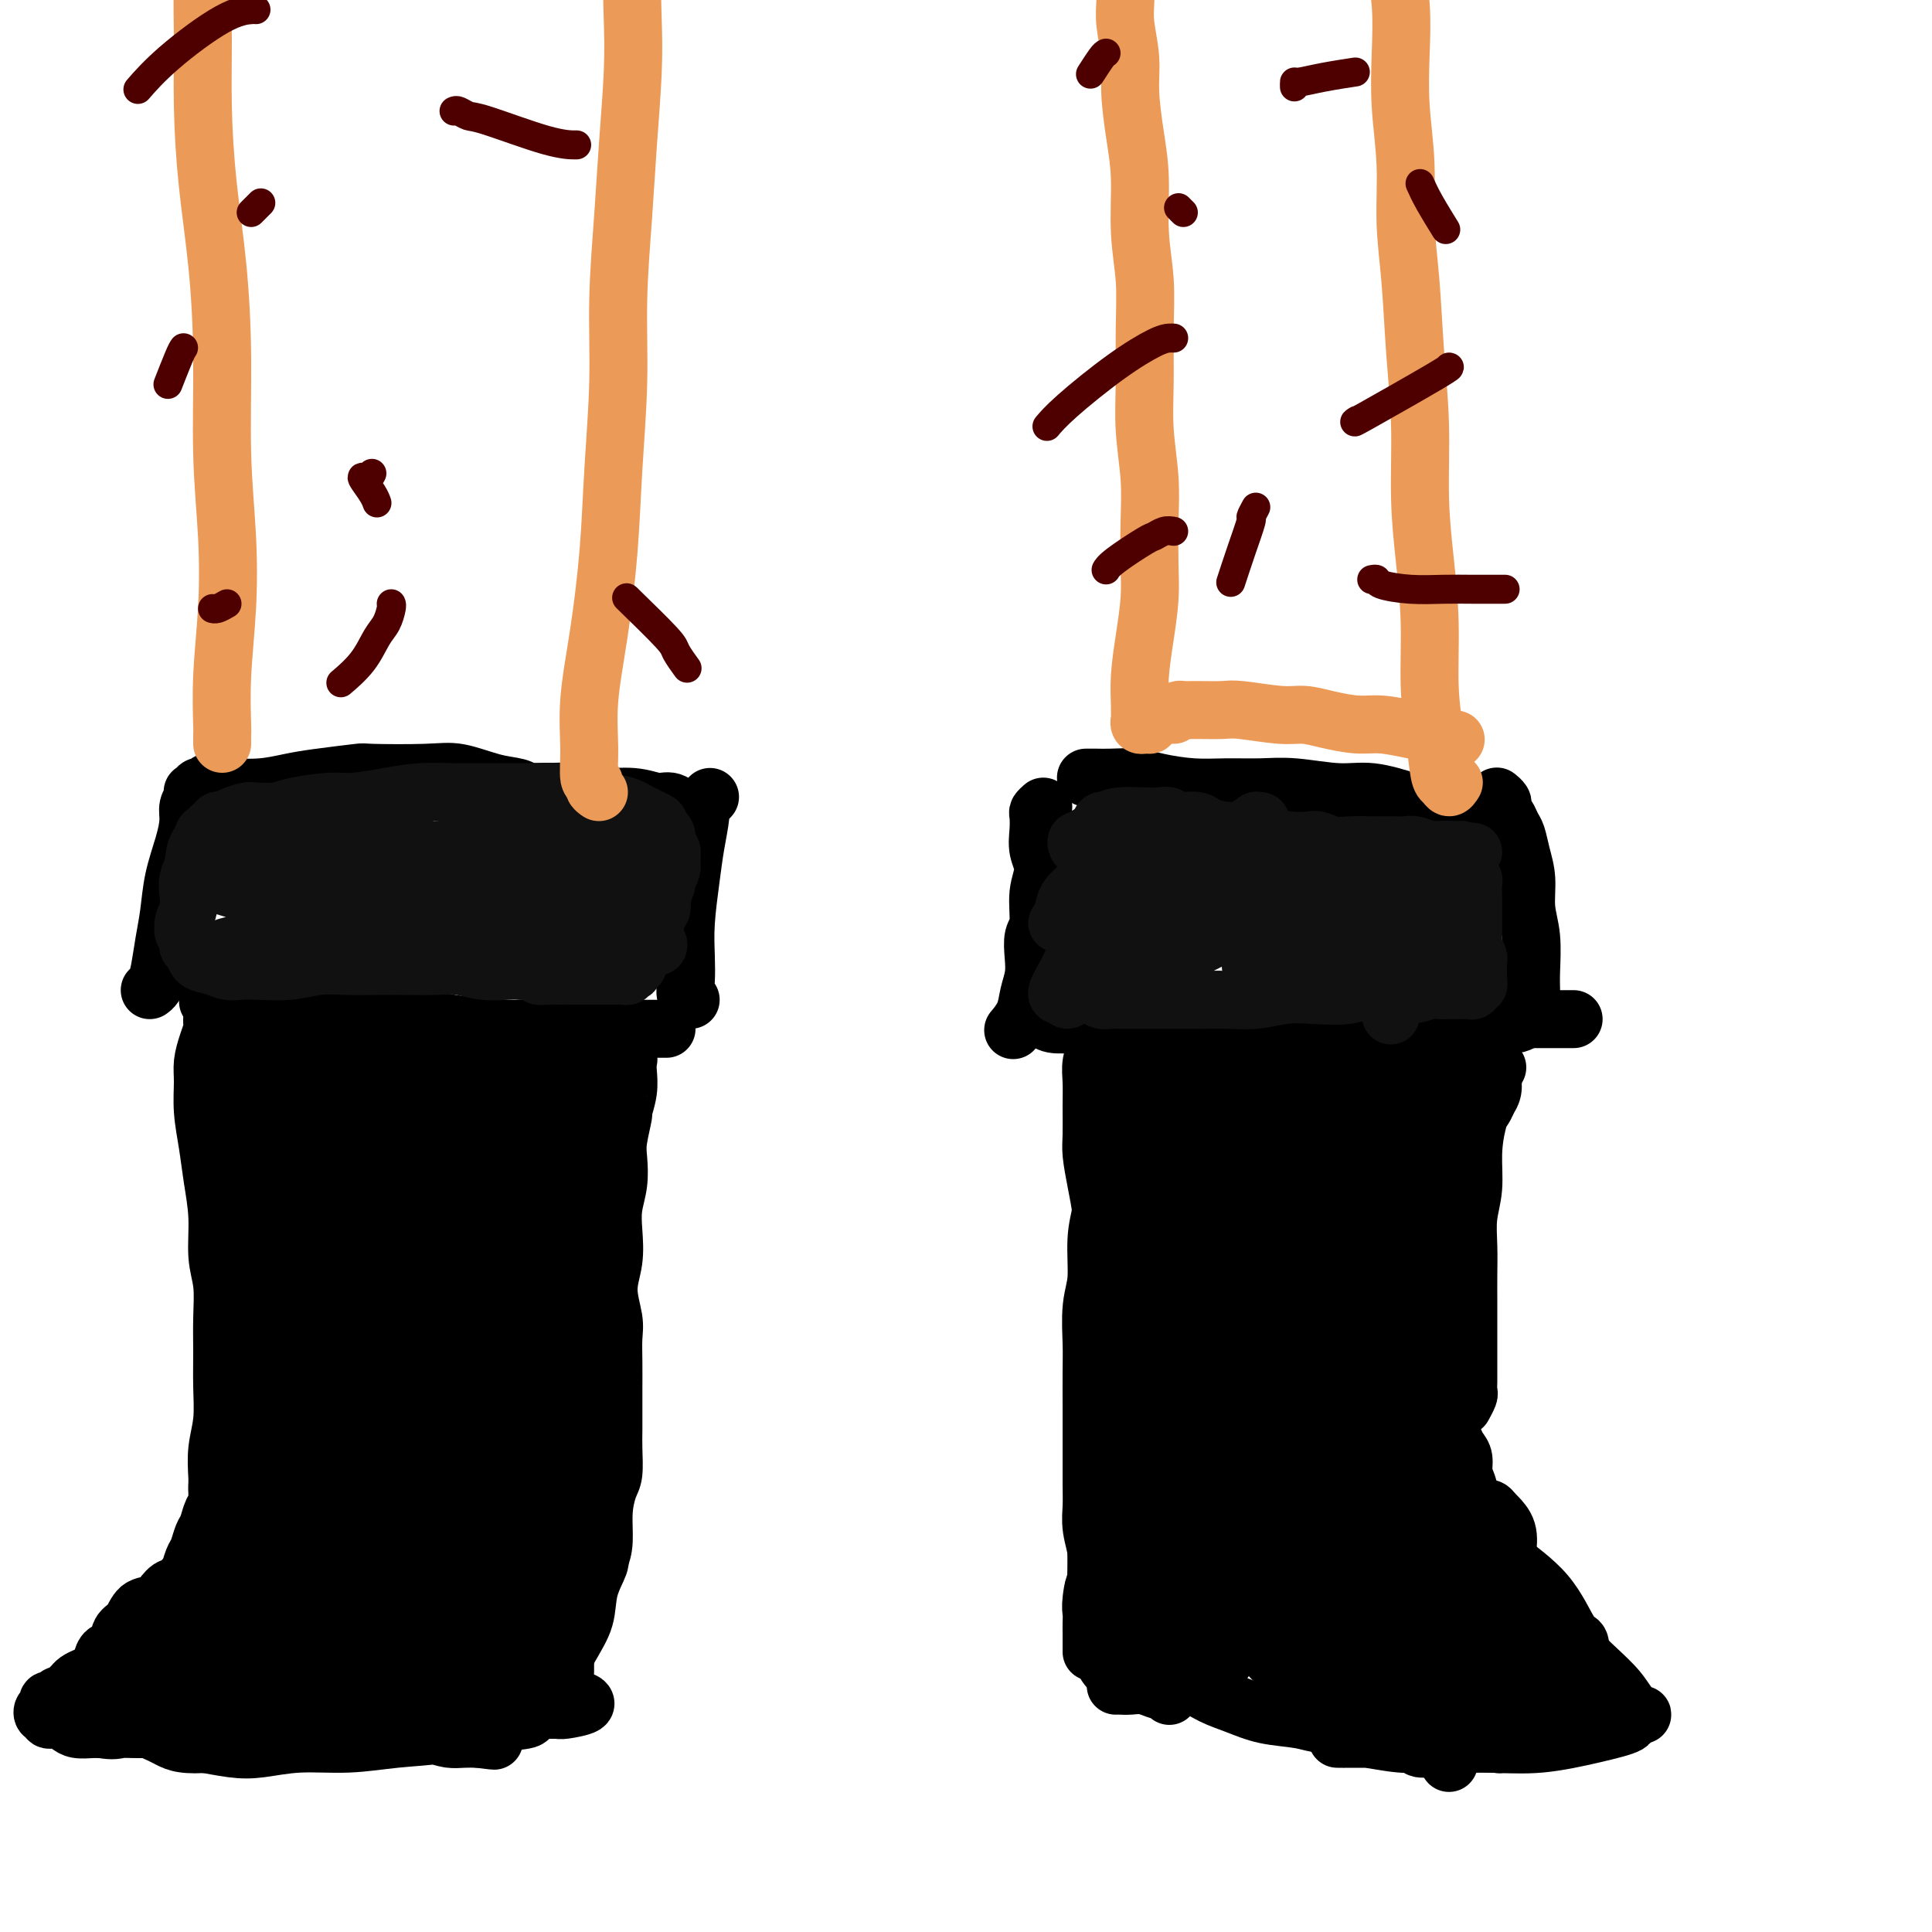
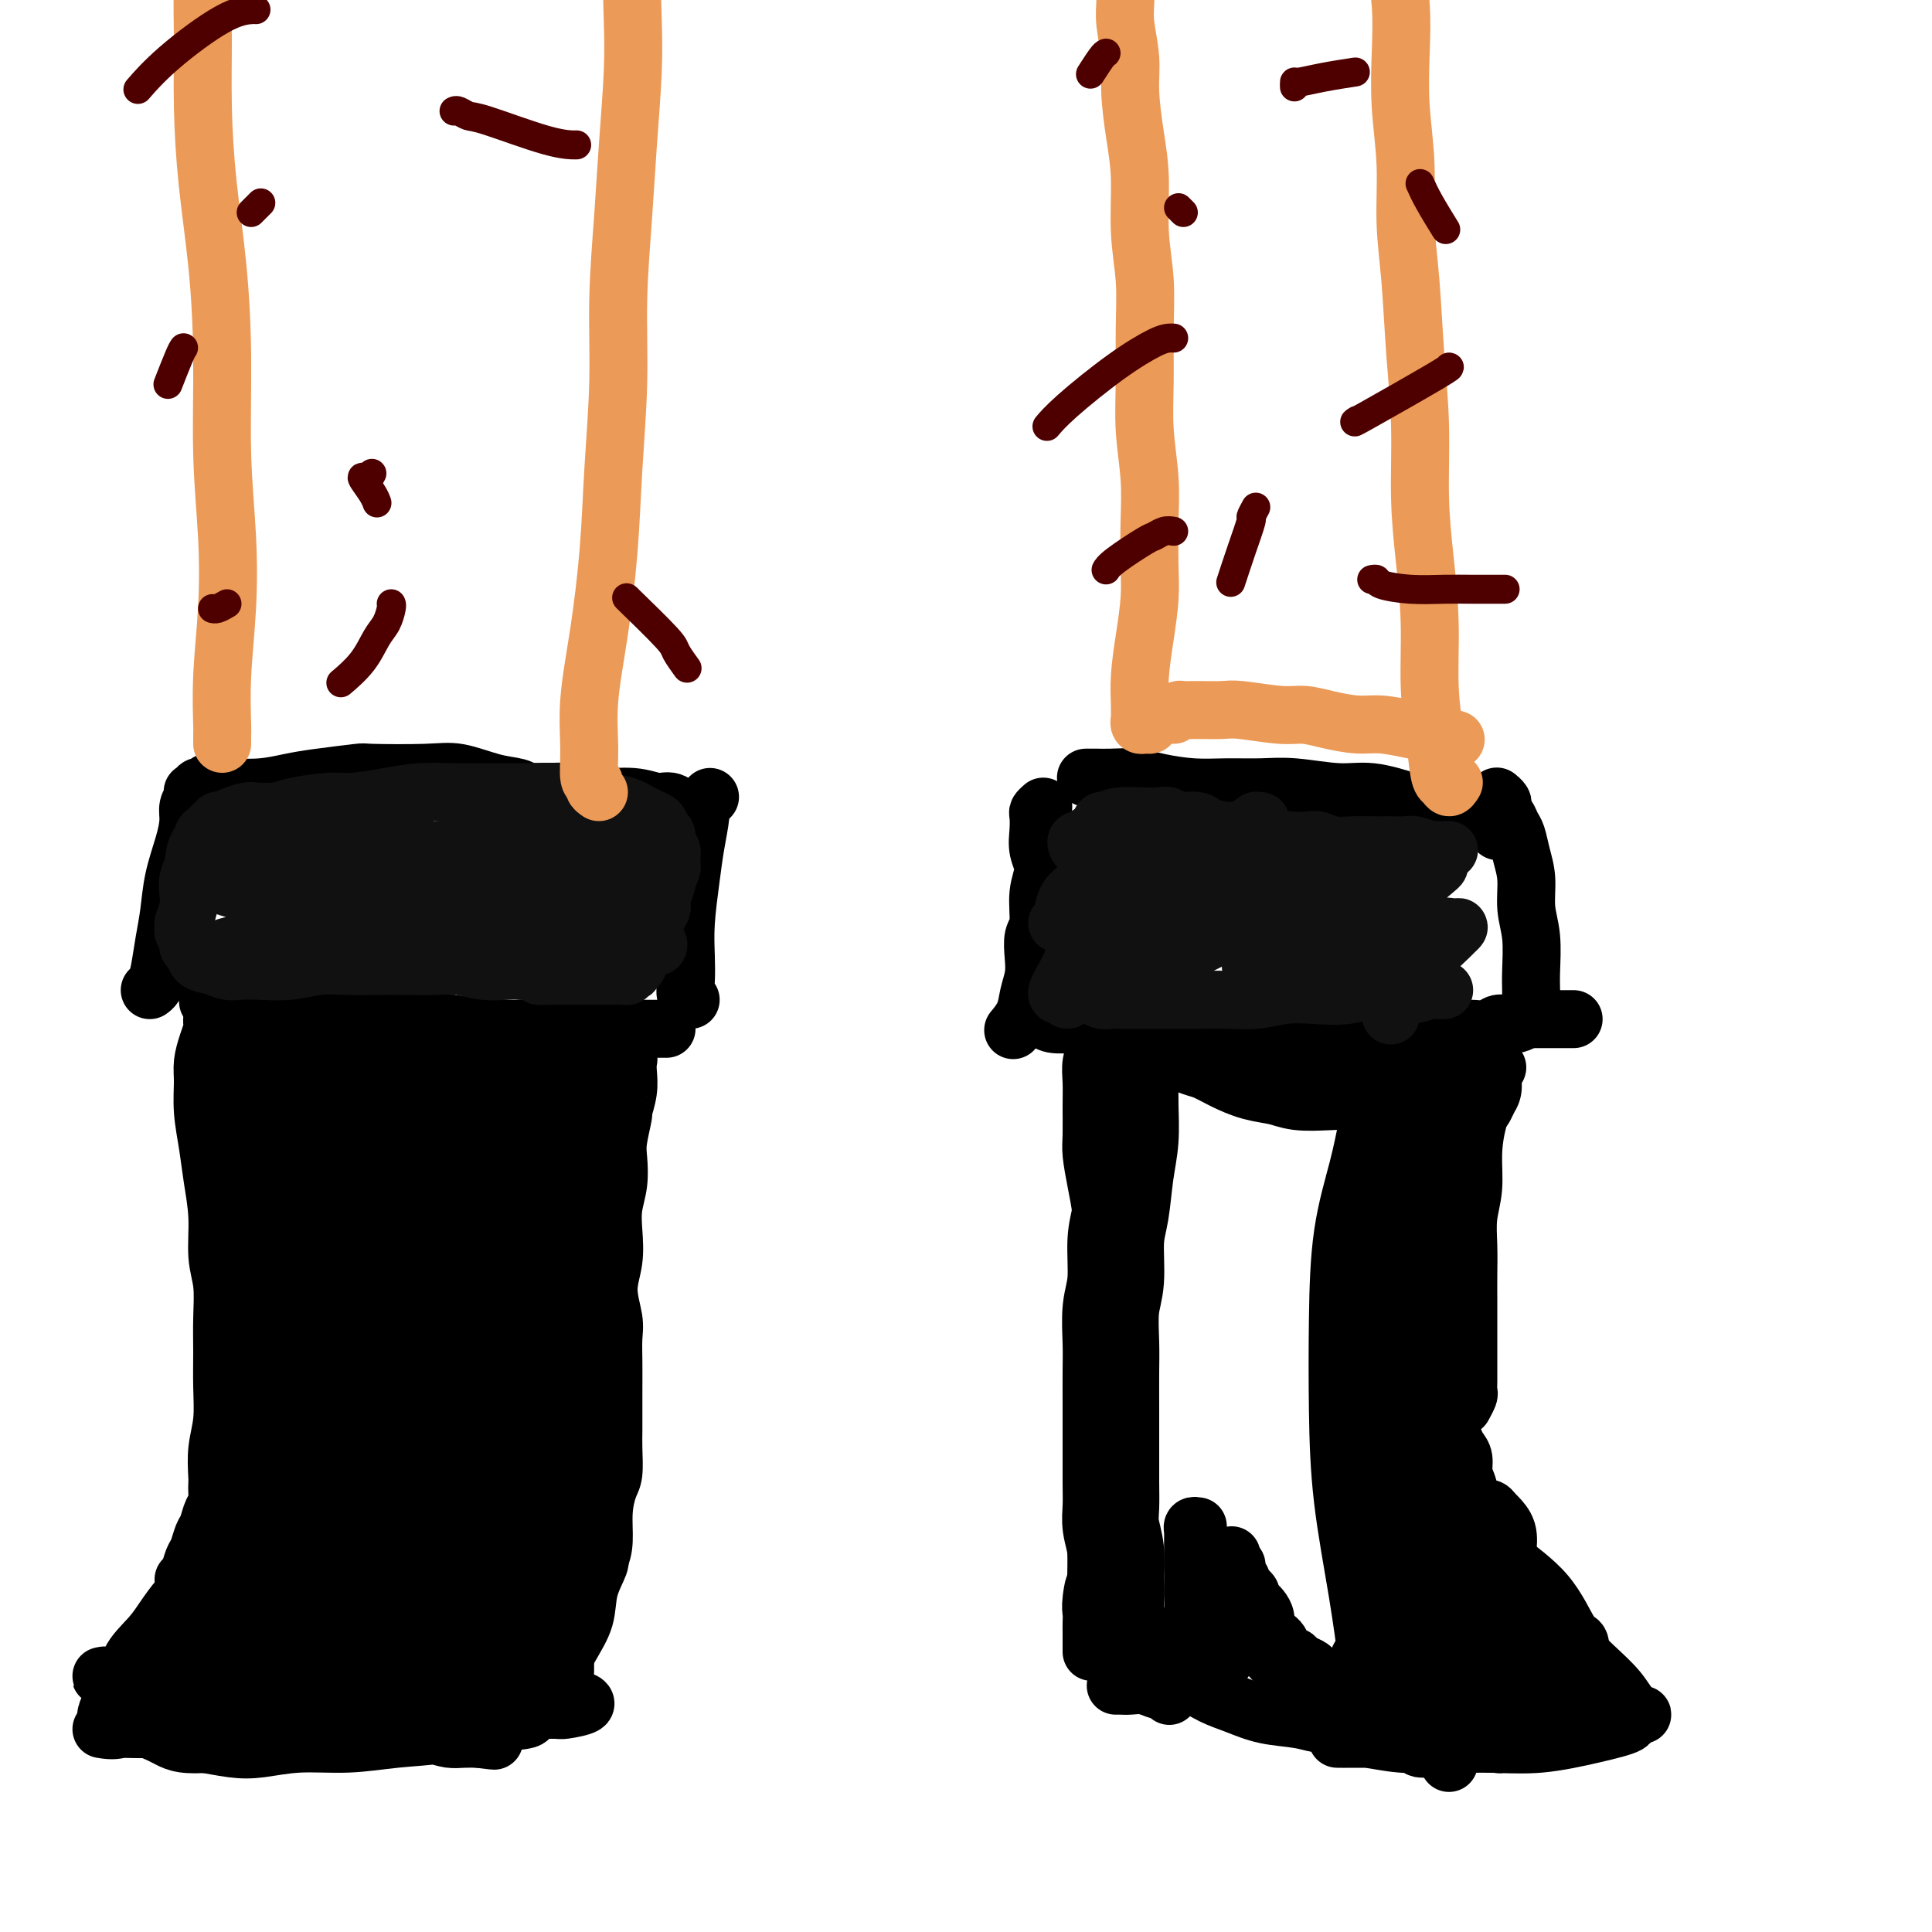
<svg xmlns="http://www.w3.org/2000/svg" viewBox="0 0 400 400" version="1.1">
  <g fill="none" stroke="#000000" stroke-width="12" stroke-linecap="round" stroke-linejoin="round">
    <path d="M216,167c-0.420,0.375 -0.840,0.749 -1,1c-0.160,0.251 -0.061,0.378 0,1c0.061,0.622 0.084,1.738 0,3c-0.084,1.262 -0.275,2.668 0,4c0.275,1.332 1.016,2.589 1,4c-0.016,1.411 -0.788,2.975 -1,5c-0.212,2.025 0.136,4.512 0,6c-0.136,1.488 -0.756,1.976 -1,3c-0.244,1.024 -0.111,2.583 0,4c0.111,1.417 0.201,2.692 0,4c-0.201,1.308 -0.693,2.650 -1,4c-0.307,1.350 -0.429,2.710 -1,4c-0.571,1.290 -1.592,2.512 -2,3c-0.408,0.488 -0.204,0.244 0,0" />
    <path d="M214,211c0.342,0.030 0.684,0.060 1,0c0.316,-0.060 0.605,-0.211 1,0c0.395,0.211 0.895,0.785 2,1c1.105,0.215 2.814,0.073 4,0c1.186,-0.073 1.849,-0.076 3,0c1.151,0.076 2.790,0.231 5,0c2.210,-0.231 4.991,-0.846 7,-1c2.009,-0.154 3.245,0.155 5,0c1.755,-0.155 4.027,-0.775 6,-1c1.973,-0.225 3.645,-0.056 5,0c1.355,0.056 2.391,-0.000 4,0c1.609,0.000 3.789,0.057 6,0c2.211,-0.057 4.454,-0.226 6,0c1.546,0.226 2.397,0.849 4,1c1.603,0.151 3.959,-0.170 6,0c2.041,0.170 3.767,0.830 5,1c1.233,0.170 1.972,-0.151 3,0c1.028,0.151 2.346,0.772 4,1c1.654,0.228 3.646,0.061 5,0c1.354,-0.061 2.071,-0.015 3,0c0.929,0.015 2.069,0.000 3,0c0.931,-0.000 1.653,0.014 2,0c0.347,-0.014 0.320,-0.056 1,0c0.680,0.056 2.069,0.208 3,0c0.931,-0.208 1.404,-0.777 2,-1c0.596,-0.223 1.314,-0.098 2,0c0.686,0.098 1.339,0.171 2,0c0.661,-0.171 1.331,-0.585 2,-1" />
    <path d="M316,211c17.000,0.000 8.500,0.000 0,0" />
    <path d="M317,211c0.001,-0.267 0.001,-0.534 0,-1c-0.001,-0.466 -0.004,-1.130 0,-2c0.004,-0.870 0.016,-1.947 0,-3c-0.016,-1.053 -0.060,-2.083 0,-4c0.060,-1.917 0.223,-4.719 0,-7c-0.223,-2.281 -0.833,-4.039 -1,-6c-0.167,-1.961 0.110,-4.126 0,-6c-0.110,-1.874 -0.608,-3.458 -1,-5c-0.392,-1.542 -0.680,-3.043 -1,-4c-0.320,-0.957 -0.673,-1.369 -1,-2c-0.327,-0.631 -0.627,-1.479 -1,-2c-0.373,-0.521 -0.818,-0.714 -1,-1c-0.182,-0.286 -0.100,-0.664 0,-1c0.100,-0.336 0.219,-0.629 0,-1c-0.219,-0.371 -0.777,-0.820 -1,-1c-0.223,-0.180 -0.112,-0.090 0,0" />
    <path d="M310,172c0.087,0.081 0.173,0.162 0,0c-0.173,-0.162 -0.606,-0.568 -1,-1c-0.394,-0.432 -0.748,-0.892 -1,-1c-0.252,-0.108 -0.400,0.135 -1,0c-0.600,-0.135 -1.650,-0.648 -3,-1c-1.350,-0.352 -2.999,-0.543 -5,-1c-2.001,-0.457 -4.353,-1.180 -7,-2c-2.647,-0.820 -5.588,-1.737 -8,-2c-2.412,-0.263 -4.295,0.126 -7,0c-2.705,-0.126 -6.232,-0.769 -9,-1c-2.768,-0.231 -4.777,-0.052 -7,0c-2.223,0.052 -4.661,-0.025 -7,0c-2.339,0.025 -4.580,0.150 -7,0c-2.420,-0.150 -5.020,-0.576 -7,-1c-1.980,-0.424 -3.340,-0.846 -5,-1c-1.660,-0.154 -3.620,-0.041 -5,0c-1.380,0.041 -2.179,0.011 -3,0c-0.821,-0.011 -1.663,-0.003 -2,0c-0.337,0.003 -0.168,0.002 0,0" />
    <path d="M228,214c-0.453,0.798 -0.906,1.597 -1,2c-0.094,0.403 0.171,0.411 0,1c-0.171,0.589 -0.779,1.758 -1,3c-0.221,1.242 -0.057,2.557 0,4c0.057,1.443 0.005,3.015 0,5c-0.005,1.985 0.037,4.384 0,6c-0.037,1.616 -0.154,2.448 0,4c0.154,1.552 0.577,3.825 1,6c0.423,2.175 0.845,4.254 1,6c0.155,1.746 0.042,3.159 0,5c-0.042,1.841 -0.011,4.109 0,6c0.011,1.891 0.004,3.406 0,5c-0.004,1.594 -0.005,3.268 0,5c0.005,1.732 0.015,3.523 0,5c-0.015,1.477 -0.057,2.639 0,4c0.057,1.361 0.212,2.920 0,4c-0.212,1.080 -0.790,1.682 -1,3c-0.210,1.318 -0.053,3.353 0,5c0.053,1.647 0.001,2.906 0,4c-0.001,1.094 0.048,2.024 0,3c-0.048,0.976 -0.195,1.999 0,4c0.195,2.001 0.732,4.979 1,6c0.268,1.021 0.268,0.083 0,1c-0.268,0.917 -0.804,3.688 -1,5c-0.196,1.312 -0.053,1.166 0,2c0.053,0.834 0.014,2.648 0,4c-0.014,1.352 -0.004,2.244 0,3c0.004,0.756 0.002,1.378 0,2" />
    <path d="M227,327c-0.094,18.142 0.171,6.998 0,3c-0.171,-3.998 -0.778,-0.849 -1,1c-0.222,1.849 -0.060,2.397 0,3c0.060,0.603 0.016,1.262 0,2c-0.016,0.738 -0.004,1.557 0,2c0.004,0.443 0.001,0.511 0,1c-0.001,0.489 -0.000,1.399 0,2c0.000,0.601 0.000,0.893 0,1c-0.000,0.107 -0.000,0.031 0,0c0.000,-0.031 0.000,-0.015 0,0" />
    <path d="M231,349c0.264,-0.009 0.529,-0.017 1,0c0.471,0.017 1.149,0.061 2,0c0.851,-0.061 1.874,-0.226 3,0c1.126,0.226 2.353,0.844 3,1c0.647,0.156 0.713,-0.150 1,0c0.287,0.150 0.796,0.757 1,1c0.204,0.243 0.102,0.121 0,0" />
    <path d="M250,347c0.210,-0.732 0.421,-1.464 1,-2c0.579,-0.536 1.528,-0.876 2,-1c0.472,-0.124 0.467,-0.033 1,-1c0.533,-0.967 1.605,-2.991 2,-4c0.395,-1.009 0.113,-1.003 0,-1c-0.113,0.003 -0.056,0.001 0,0" />
    <path d="M255,322c-0.009,0.457 -0.017,0.914 0,1c0.017,0.086 0.061,-0.198 0,0c-0.061,0.198 -0.227,0.879 0,1c0.227,0.121 0.848,-0.318 1,0c0.152,0.318 -0.166,1.395 0,2c0.166,0.605 0.814,0.739 1,1c0.186,0.261 -0.090,0.648 0,1c0.090,0.352 0.545,0.668 1,1c0.455,0.332 0.909,0.680 1,1c0.091,0.320 -0.182,0.613 0,1c0.182,0.387 0.818,0.867 1,1c0.182,0.133 -0.092,-0.081 0,0c0.092,0.081 0.549,0.456 1,1c0.451,0.544 0.894,1.258 1,2c0.106,0.742 -0.126,1.512 0,2c0.126,0.488 0.611,0.695 1,1c0.389,0.305 0.682,0.708 1,1c0.318,0.292 0.662,0.474 1,1c0.338,0.526 0.672,1.398 1,2c0.328,0.602 0.652,0.935 1,1c0.348,0.065 0.719,-0.137 1,0c0.281,0.137 0.470,0.615 1,1c0.530,0.385 1.399,0.678 2,1c0.601,0.322 0.934,0.674 1,1c0.066,0.326 -0.136,0.626 0,1c0.136,0.374 0.610,0.821 1,1c0.390,0.179 0.695,0.089 1,0" />
    <path d="M274,348c1.877,1.738 1.069,1.081 1,1c-0.069,-0.081 0.600,0.412 1,1c0.400,0.588 0.531,1.271 1,2c0.469,0.729 1.277,1.505 2,2c0.723,0.495 1.360,0.710 2,1c0.640,0.290 1.284,0.656 2,1c0.716,0.344 1.505,0.665 2,1c0.495,0.335 0.695,0.682 1,1c0.305,0.318 0.716,0.606 1,1c0.284,0.394 0.441,0.894 1,1c0.559,0.106 1.519,-0.183 2,0c0.481,0.183 0.482,0.837 1,1c0.518,0.163 1.553,-0.166 2,0c0.447,0.166 0.306,0.828 1,1c0.694,0.172 2.225,-0.147 3,0c0.775,0.147 0.796,0.761 1,1c0.204,0.239 0.591,0.103 1,0c0.409,-0.103 0.842,-0.172 1,0c0.158,0.172 0.043,0.585 0,1c-0.043,0.415 -0.012,0.833 0,1c0.012,0.167 0.006,0.084 0,0" />
    <path d="M253,326c0.470,0.369 0.940,0.737 1,1c0.060,0.263 -0.290,0.419 0,1c0.290,0.581 1.218,1.587 2,2c0.782,0.413 1.416,0.233 2,1c0.584,0.767 1.117,2.482 2,4c0.883,1.518 2.115,2.840 3,4c0.885,1.160 1.421,2.157 2,3c0.579,0.843 1.199,1.532 2,2c0.801,0.468 1.784,0.714 2,1c0.216,0.286 -0.334,0.612 0,1c0.334,0.388 1.552,0.836 2,1c0.448,0.164 0.126,0.042 0,0c-0.126,-0.042 -0.056,-0.004 0,0c0.056,0.004 0.098,-0.026 0,0c-0.098,0.026 -0.337,0.108 -1,0c-0.663,-0.108 -1.750,-0.408 -3,-1c-1.250,-0.592 -2.662,-1.477 -4,-3c-1.338,-1.523 -2.602,-3.682 -4,-5c-1.398,-1.318 -2.931,-1.793 -4,-3c-1.069,-1.207 -1.676,-3.146 -2,-4c-0.324,-0.854 -0.365,-0.623 -1,-1c-0.635,-0.377 -1.863,-1.364 -1,-1c0.863,0.364 3.819,2.077 6,4c2.181,1.923 3.587,4.056 5,6c1.413,1.944 2.832,3.698 4,5c1.168,1.302 2.084,2.151 3,3" />
    <path d="M269,347c3.173,2.966 2.104,1.382 2,1c-0.104,-0.382 0.757,0.437 1,1c0.243,0.563 -0.131,0.869 0,1c0.131,0.131 0.767,0.088 1,0c0.233,-0.088 0.062,-0.219 0,0c-0.062,0.219 -0.017,0.790 0,1c0.017,0.210 0.005,0.060 0,0c-0.005,-0.060 -0.002,-0.030 0,0" />
    <path d="M284,354c0.882,0.445 1.765,0.890 2,1c0.235,0.110 -0.177,-0.114 0,0c0.177,0.114 0.944,0.568 2,1c1.056,0.432 2.401,0.844 4,1c1.599,0.156 3.452,0.056 5,0c1.548,-0.056 2.791,-0.068 5,0c2.209,0.068 5.386,0.214 8,0c2.614,-0.214 4.667,-0.790 7,-1c2.333,-0.210 4.945,-0.054 7,0c2.055,0.054 3.552,0.006 5,0c1.448,-0.006 2.845,0.030 4,0c1.155,-0.030 2.067,-0.127 3,0c0.933,0.127 1.888,0.479 1,1c-0.888,0.521 -3.617,1.212 -7,2c-3.383,0.788 -7.419,1.671 -11,2c-3.581,0.329 -6.708,0.102 -10,0c-3.292,-0.102 -6.751,-0.080 -10,0c-3.249,0.080 -6.289,0.218 -9,0c-2.711,-0.218 -5.092,-0.790 -7,-1c-1.908,-0.210 -3.343,-0.056 -4,0c-0.657,0.056 -0.537,0.015 -1,0c-0.463,-0.015 -1.509,-0.004 -1,0c0.509,0.004 2.574,0.001 5,0c2.426,-0.001 5.213,-0.001 8,0" />
    <path d="M290,360c3.357,0.231 6.251,0.809 9,1c2.749,0.191 5.354,-0.004 8,0c2.646,0.004 5.332,0.208 7,0c1.668,-0.208 2.318,-0.829 3,-1c0.682,-0.171 1.396,0.108 2,0c0.604,-0.108 1.096,-0.604 1,-1c-0.096,-0.396 -0.781,-0.692 -1,-1c-0.219,-0.308 0.029,-0.628 -1,-1c-1.029,-0.372 -3.334,-0.795 -5,-1c-1.666,-0.205 -2.692,-0.191 -4,0c-1.308,0.191 -2.897,0.558 -4,1c-1.103,0.442 -1.720,0.959 -2,1c-0.280,0.041 -0.221,-0.395 0,0c0.221,0.395 0.606,1.621 1,2c0.394,0.379 0.798,-0.090 2,0c1.202,0.090 3.200,0.740 4,1c0.800,0.260 0.400,0.130 0,0" />
    <path d="M310,221c-0.439,0.364 -0.878,0.727 -1,1c-0.122,0.273 0.073,0.455 0,1c-0.073,0.545 -0.416,1.452 -1,3c-0.584,1.548 -1.410,3.735 -2,6c-0.590,2.265 -0.943,4.607 -1,7c-0.057,2.393 0.181,4.835 0,7c-0.181,2.165 -0.780,4.052 -1,6c-0.220,1.948 -0.059,3.955 0,6c0.059,2.045 0.016,4.127 0,6c-0.016,1.873 -0.004,3.536 0,5c0.004,1.464 0.001,2.727 0,4c-0.001,1.273 -0.001,2.555 0,4c0.001,1.445 0.001,3.055 0,4c-0.001,0.945 -0.004,1.227 0,2c0.004,0.773 0.015,2.036 0,3c-0.015,0.964 -0.056,1.630 0,2c0.056,0.370 0.207,0.446 0,1c-0.207,0.554 -0.774,1.587 -1,2c-0.226,0.413 -0.113,0.207 0,0" />
    <path d="M299,239c-0.453,0.449 -0.906,0.897 -1,1c-0.094,0.103 0.170,-0.140 0,1c-0.170,1.140 -0.773,3.664 -1,6c-0.227,2.336 -0.076,4.484 0,7c0.076,2.516 0.077,5.400 0,8c-0.077,2.600 -0.232,4.914 0,7c0.232,2.086 0.851,3.942 1,6c0.149,2.058 -0.171,4.318 0,6c0.171,1.682 0.833,2.786 1,4c0.167,1.214 -0.163,2.538 0,4c0.163,1.462 0.818,3.062 1,4c0.182,0.938 -0.110,1.214 0,2c0.110,0.786 0.621,2.084 1,3c0.379,0.916 0.627,1.451 1,2c0.373,0.549 0.871,1.111 1,2c0.129,0.889 -0.110,2.104 0,3c0.110,0.896 0.568,1.472 1,3c0.432,1.528 0.838,4.008 1,5c0.162,0.992 0.081,0.496 0,0" />
    <path d="M248,316c-0.423,-0.073 -0.846,-0.146 -1,0c-0.154,0.146 -0.040,0.510 0,1c0.040,0.490 0.007,1.104 0,3c-0.007,1.896 0.012,5.074 0,7c-0.012,1.926 -0.056,2.601 0,4c0.056,1.399 0.212,3.523 0,5c-0.212,1.477 -0.793,2.307 -1,3c-0.207,0.693 -0.041,1.247 0,2c0.041,0.753 -0.041,1.704 0,2c0.041,0.296 0.207,-0.061 0,0c-0.207,0.061 -0.788,0.542 -1,1c-0.212,0.458 -0.057,0.892 0,1c0.057,0.108 0.015,-0.111 0,0c-0.015,0.111 -0.004,0.550 0,1c0.004,0.450 -0.000,0.909 0,1c0.000,0.091 0.005,-0.188 0,0c-0.005,0.188 -0.018,0.841 0,1c0.018,0.159 0.068,-0.176 0,0c-0.068,0.176 -0.254,0.863 0,1c0.254,0.137 0.949,-0.276 2,0c1.051,0.276 2.460,1.241 4,2c1.540,0.759 3.212,1.313 5,2c1.788,0.687 3.692,1.507 6,2c2.308,0.493 5.021,0.658 7,1c1.979,0.342 3.225,0.861 5,1c1.775,0.139 4.079,-0.103 6,0c1.921,0.103 3.461,0.552 5,1" />
    <path d="M285,358c7.057,1.392 4.700,0.373 5,0c0.300,-0.373 3.256,-0.100 5,0c1.744,0.100 2.277,0.027 3,0c0.723,-0.027 1.635,-0.008 2,0c0.365,0.008 0.182,0.004 0,0" />
    <path d="M290,354c0.326,0.443 0.651,0.885 1,1c0.349,0.115 0.721,-0.099 2,0c1.279,0.099 3.464,0.511 5,1c1.536,0.489 2.423,1.055 4,1c1.577,-0.055 3.844,-0.733 6,-1c2.156,-0.267 4.201,-0.124 6,0c1.799,0.124 3.353,0.229 5,0c1.647,-0.229 3.386,-0.794 5,-1c1.614,-0.206 3.104,-0.055 4,0c0.896,0.055 1.199,0.015 2,0c0.801,-0.015 2.101,-0.004 3,0c0.899,0.004 1.398,0.000 2,0c0.602,-0.000 1.306,0.003 2,0c0.694,-0.003 1.378,-0.011 2,0c0.622,0.011 1.183,0.040 1,0c-0.183,-0.040 -1.112,-0.148 -2,-1c-0.888,-0.852 -1.737,-2.448 -3,-4c-1.263,-1.552 -2.940,-3.062 -5,-5c-2.060,-1.938 -4.504,-4.305 -6,-6c-1.496,-1.695 -2.044,-2.719 -3,-4c-0.956,-1.281 -2.321,-2.819 -4,-4c-1.679,-1.181 -3.673,-2.005 -5,-3c-1.327,-0.995 -1.988,-2.162 -3,-3c-1.012,-0.838 -2.374,-1.348 -3,-2c-0.626,-0.652 -0.515,-1.445 -1,-2c-0.485,-0.555 -1.567,-0.873 -2,-1c-0.433,-0.127 -0.216,-0.064 0,0" />
    <path d="M303,320c-5.768,-4.919 -1.687,0.282 2,4c3.687,3.718 6.980,5.952 9,8c2.020,2.048 2.765,3.910 4,5c1.235,1.090 2.959,1.409 4,2c1.041,0.591 1.399,1.453 2,2c0.601,0.547 1.446,0.778 2,1c0.554,0.222 0.819,0.436 1,0c0.181,-0.436 0.279,-1.523 0,-2c-0.279,-0.477 -0.935,-0.343 -2,-2c-1.065,-1.657 -2.540,-5.103 -5,-8c-2.460,-2.897 -5.906,-5.245 -8,-7c-2.094,-1.755 -2.836,-2.918 -4,-4c-1.164,-1.082 -2.751,-2.083 -4,-3c-1.249,-0.917 -2.160,-1.749 -3,-2c-0.840,-0.251 -1.608,0.078 -2,0c-0.392,-0.078 -0.408,-0.564 0,0c0.408,0.564 1.239,2.177 2,4c0.761,1.823 1.452,3.855 3,6c1.548,2.145 3.955,4.403 6,7c2.045,2.597 3.729,5.534 5,8c1.271,2.466 2.128,4.460 3,6c0.872,1.540 1.757,2.625 2,3c0.243,0.375 -0.156,0.040 0,0c0.156,-0.040 0.867,0.216 1,0c0.133,-0.216 -0.310,-0.904 -1,-2c-0.690,-1.096 -1.626,-2.599 -3,-4c-1.374,-1.401 -3.187,-2.701 -5,-4" />
    <path d="M312,338c-1.999,-1.939 -2.997,-1.786 -4,-2c-1.003,-0.214 -2.011,-0.795 -3,-1c-0.989,-0.205 -1.961,-0.036 -3,0c-1.039,0.036 -2.147,-0.063 -3,0c-0.853,0.063 -1.453,0.287 -2,1c-0.547,0.713 -1.043,1.914 -1,3c0.043,1.086 0.623,2.056 1,3c0.377,0.944 0.550,1.863 1,3c0.450,1.137 1.176,2.493 2,3c0.824,0.507 1.747,0.165 2,0c0.253,-0.165 -0.165,-0.155 0,0c0.165,0.155 0.913,0.453 1,0c0.087,-0.453 -0.487,-1.657 -1,-3c-0.513,-1.343 -0.964,-2.823 -2,-5c-1.036,-2.177 -2.656,-5.049 -4,-7c-1.344,-1.951 -2.414,-2.980 -3,-4c-0.586,-1.020 -0.690,-2.033 -1,-3c-0.310,-0.967 -0.826,-1.890 -1,-2c-0.174,-0.110 -0.006,0.594 0,1c0.006,0.406 -0.150,0.516 0,1c0.150,0.484 0.605,1.343 1,3c0.395,1.657 0.731,4.113 2,6c1.269,1.887 3.471,3.207 5,4c1.529,0.793 2.385,1.059 3,1c0.615,-0.059 0.990,-0.445 2,-1c1.010,-0.555 2.656,-1.280 4,-3c1.344,-1.720 2.385,-4.436 3,-7c0.615,-2.564 0.804,-4.976 1,-7c0.196,-2.024 0.399,-3.660 0,-5c-0.399,-1.340 -1.400,-2.383 -2,-3c-0.600,-0.617 -0.800,-0.809 -1,-1" />
    <path d="M309,313c-0.857,-1.405 -1.500,-0.417 -2,1c-0.500,1.417 -0.857,3.262 -1,4c-0.143,0.738 -0.071,0.369 0,0" />
  </g>
  <g fill="none" stroke="#000000" stroke-width="20" stroke-linecap="round" stroke-linejoin="round">
    <path d="M308,343c-0.441,-0.381 -0.883,-0.761 -1,-1c-0.117,-0.239 0.089,-0.336 0,-1c-0.089,-0.664 -0.474,-1.897 -1,-3c-0.526,-1.103 -1.194,-2.078 -2,-3c-0.806,-0.922 -1.750,-1.792 -3,-3c-1.250,-1.208 -2.807,-2.752 -4,-4c-1.193,-1.248 -2.021,-2.198 -3,-4c-0.979,-1.802 -2.109,-4.457 -3,-7c-0.891,-2.543 -1.544,-4.975 -2,-6c-0.456,-1.025 -0.714,-0.644 -1,-3c-0.286,-2.356 -0.600,-7.449 -1,-11c-0.400,-3.551 -0.888,-5.561 -1,-8c-0.112,-2.439 0.151,-5.308 0,-8c-0.151,-2.692 -0.716,-5.206 -1,-8c-0.284,-2.794 -0.286,-5.869 0,-9c0.286,-3.131 0.860,-6.318 1,-9c0.140,-2.682 -0.155,-4.860 0,-7c0.155,-2.140 0.760,-4.242 1,-6c0.240,-1.758 0.116,-3.171 0,-5c-0.116,-1.829 -0.223,-4.072 0,-6c0.223,-1.928 0.777,-3.540 1,-5c0.223,-1.460 0.116,-2.769 0,-4c-0.116,-1.231 -0.241,-2.385 0,-3c0.241,-0.615 0.848,-0.691 1,-1c0.152,-0.309 -0.151,-0.853 0,-1c0.151,-0.147 0.758,0.101 1,0c0.242,-0.101 0.121,-0.550 0,-1" />
    <path d="M290,216c0.712,-6.992 -0.006,-0.473 0,2c0.006,2.473 0.738,0.901 1,1c0.262,0.099 0.056,1.868 0,3c-0.056,1.132 0.038,1.628 0,2c-0.038,0.372 -0.209,0.619 0,1c0.209,0.381 0.797,0.897 1,1c0.203,0.103 0.021,-0.206 0,0c-0.021,0.206 0.118,0.927 0,1c-0.118,0.073 -0.494,-0.503 -1,-1c-0.506,-0.497 -1.143,-0.917 -2,-1c-0.857,-0.083 -1.936,0.171 -3,0c-1.064,-0.171 -2.114,-0.766 -4,-1c-1.886,-0.234 -4.608,-0.107 -7,0c-2.392,0.107 -4.454,0.194 -6,0c-1.546,-0.194 -2.577,-0.667 -4,-1c-1.423,-0.333 -3.238,-0.524 -5,-1c-1.762,-0.476 -3.472,-1.237 -5,-2c-1.528,-0.763 -2.874,-1.528 -4,-2c-1.126,-0.472 -2.032,-0.652 -3,-1c-0.968,-0.348 -2.000,-0.865 -3,-1c-1.000,-0.135 -1.970,0.110 -3,0c-1.030,-0.110 -2.122,-0.576 -3,-1c-0.878,-0.424 -1.544,-0.806 -2,-1c-0.456,-0.194 -0.702,-0.198 -1,0c-0.298,0.198 -0.649,0.599 -1,1" />
    <path d="M235,215c-8.116,-1.376 -2.907,0.185 -1,1c1.907,0.815 0.511,0.883 0,1c-0.511,0.117 -0.136,0.283 0,1c0.136,0.717 0.033,1.983 0,3c-0.033,1.017 0.002,1.783 0,3c-0.002,1.217 -0.043,2.884 0,5c0.043,2.116 0.170,4.680 0,7c-0.170,2.320 -0.638,4.396 -1,7c-0.362,2.604 -0.619,5.735 -1,8c-0.381,2.265 -0.887,3.664 -1,6c-0.113,2.336 0.166,5.610 0,8c-0.166,2.390 -0.776,3.896 -1,6c-0.224,2.104 -0.060,4.805 0,7c0.060,2.195 0.016,3.885 0,6c-0.016,2.115 -0.004,4.656 0,7c0.004,2.344 0.000,4.492 0,6c-0.000,1.508 0.004,2.376 0,4c-0.004,1.624 -0.015,4.005 0,6c0.015,1.995 0.057,3.604 0,5c-0.057,1.396 -0.211,2.580 0,4c0.211,1.420 0.789,3.076 1,5c0.211,1.924 0.057,4.115 0,5c-0.057,0.885 -0.016,0.464 0,1c0.016,0.536 0.008,2.027 0,3c-0.008,0.973 -0.016,1.426 0,2c0.016,0.574 0.057,1.268 0,2c-0.057,0.732 -0.211,1.503 0,2c0.211,0.497 0.789,0.721 1,1c0.211,0.279 0.057,0.614 0,1c-0.057,0.386 -0.016,0.825 0,1c0.016,0.175 0.008,0.088 0,0" />
-     <path d="M232,339c0.549,9.287 0.923,-1.496 1,-8c0.077,-6.504 -0.142,-8.729 0,-13c0.142,-4.271 0.647,-10.587 1,-16c0.353,-5.413 0.556,-9.923 1,-15c0.444,-5.077 1.130,-10.722 2,-16c0.870,-5.278 1.924,-10.188 3,-15c1.076,-4.812 2.173,-9.527 3,-14c0.827,-4.473 1.383,-8.705 2,-12c0.617,-3.295 1.293,-5.653 2,-8c0.707,-2.347 1.444,-4.682 2,-6c0.556,-1.318 0.932,-1.617 1,-2c0.068,-0.383 -0.173,-0.850 0,-1c0.173,-0.150 0.761,0.016 1,0c0.239,-0.016 0.128,-0.213 0,1c-0.128,1.213 -0.273,3.835 -1,9c-0.727,5.165 -2.037,12.872 -3,20c-0.963,7.128 -1.578,13.676 -2,20c-0.422,6.324 -0.649,12.423 -1,18c-0.351,5.577 -0.826,10.631 -1,15c-0.174,4.369 -0.048,8.051 0,11c0.048,2.949 0.016,5.163 0,7c-0.016,1.837 -0.017,3.295 0,4c0.017,0.705 0.052,0.655 0,1c-0.052,0.345 -0.192,1.085 0,1c0.192,-0.085 0.714,-0.995 1,-3c0.286,-2.005 0.334,-5.104 1,-13c0.666,-7.896 1.948,-20.587 3,-30c1.052,-9.413 1.872,-15.546 3,-21c1.128,-5.454 2.564,-10.227 4,-15" />
-     <path d="M255,238c2.183,-14.023 1.639,-9.079 2,-8c0.361,1.079 1.625,-1.706 2,-3c0.375,-1.294 -0.140,-1.096 0,-1c0.140,0.096 0.934,0.090 1,2c0.066,1.910 -0.596,5.737 -1,12c-0.404,6.263 -0.550,14.961 -1,24c-0.450,9.039 -1.202,18.418 -1,27c0.202,8.582 1.359,16.366 2,22c0.641,5.634 0.764,9.118 1,12c0.236,2.882 0.583,5.163 1,7c0.417,1.837 0.903,3.232 1,4c0.097,0.768 -0.196,0.910 0,1c0.196,0.090 0.881,0.127 1,-1c0.119,-1.127 -0.327,-3.417 0,-8c0.327,-4.583 1.426,-11.459 2,-18c0.574,-6.541 0.622,-12.747 1,-19c0.378,-6.253 1.086,-12.554 2,-19c0.914,-6.446 2.035,-13.037 3,-18c0.965,-4.963 1.774,-8.297 2,-11c0.226,-2.703 -0.132,-4.775 0,-6c0.132,-1.225 0.753,-1.601 1,-2c0.247,-0.399 0.121,-0.819 0,-1c-0.121,-0.181 -0.237,-0.122 0,3c0.237,3.122 0.826,9.306 1,17c0.174,7.694 -0.067,16.896 0,25c0.067,8.104 0.441,15.108 1,22c0.559,6.892 1.302,13.670 2,19c0.698,5.330 1.352,9.212 2,12c0.648,2.788 1.290,4.481 2,6c0.710,1.519 1.489,2.862 2,4c0.511,1.138 0.756,2.069 1,3" />
    <path d="M285,345c1.634,7.189 1.218,3.161 1,2c-0.218,-1.161 -0.237,0.547 0,1c0.237,0.453 0.729,-0.347 1,-1c0.271,-0.653 0.321,-1.160 0,-4c-0.321,-2.840 -1.013,-8.015 -2,-14c-0.987,-5.985 -2.269,-12.782 -3,-19c-0.731,-6.218 -0.911,-11.857 -1,-18c-0.089,-6.143 -0.087,-12.791 0,-19c0.087,-6.209 0.261,-11.979 1,-17c0.739,-5.021 2.044,-9.292 3,-13c0.956,-3.708 1.561,-6.854 2,-9c0.439,-2.146 0.710,-3.292 1,-4c0.290,-0.708 0.600,-0.979 1,-1c0.400,-0.021 0.892,0.209 1,0c0.108,-0.209 -0.166,-0.857 0,0c0.166,0.857 0.772,3.219 1,7c0.228,3.781 0.076,8.979 0,15c-0.076,6.021 -0.077,12.863 0,18c0.077,5.137 0.231,8.570 0,11c-0.231,2.430 -0.846,3.859 -1,5c-0.154,1.141 0.153,1.995 0,2c-0.153,0.005 -0.767,-0.838 -1,-2c-0.233,-1.162 -0.087,-2.643 0,-4c0.087,-1.357 0.113,-2.590 0,-6c-0.113,-3.410 -0.364,-8.995 0,-14c0.364,-5.005 1.344,-9.428 2,-13c0.656,-3.572 0.988,-6.291 2,-9c1.012,-2.709 2.704,-5.406 4,-7c1.296,-1.594 2.195,-2.083 3,-3c0.805,-0.917 1.516,-2.262 2,-3c0.484,-0.738 0.742,-0.869 1,-1" />
    <path d="M303,225c2.099,-3.579 1.348,-1.028 1,0c-0.348,1.028 -0.293,0.531 0,0c0.293,-0.531 0.824,-1.098 1,-1c0.176,0.098 -0.004,0.861 0,1c0.004,0.139 0.194,-0.347 0,0c-0.194,0.347 -0.770,1.528 -1,2c-0.230,0.472 -0.115,0.236 0,0" />
  </g>
  <g fill="none" stroke="#000000" stroke-width="12" stroke-linecap="round" stroke-linejoin="round">
    <path d="M42,163c-0.452,-0.112 -0.905,-0.224 -1,0c-0.095,0.224 0.167,0.783 0,1c-0.167,0.217 -0.762,0.090 -1,0c-0.238,-0.090 -0.118,-0.144 0,0c0.118,0.144 0.235,0.486 0,1c-0.235,0.514 -0.822,1.199 -1,2c-0.178,0.801 0.055,1.717 0,3c-0.055,1.283 -0.396,2.934 -1,5c-0.604,2.066 -1.471,4.546 -2,7c-0.529,2.454 -0.720,4.882 -1,7c-0.280,2.118 -0.650,3.927 -1,6c-0.350,2.073 -0.682,4.411 -1,6c-0.318,1.589 -0.624,2.428 -1,3c-0.376,0.572 -0.822,0.878 -1,1c-0.178,0.122 -0.089,0.061 0,0" />
    <path d="M43,162c0.219,0.421 0.438,0.842 1,1c0.562,0.158 1.468,0.054 2,0c0.532,-0.054 0.690,-0.057 2,0c1.310,0.057 3.771,0.173 6,0c2.229,-0.173 4.227,-0.634 6,-1c1.773,-0.366 3.321,-0.636 6,-1c2.679,-0.364 6.487,-0.823 8,-1c1.513,-0.177 0.730,-0.073 3,0c2.270,0.073 7.593,0.114 11,0c3.407,-0.114 4.899,-0.384 7,0c2.101,0.384 4.811,1.423 7,2c2.189,0.577 3.859,0.694 5,1c1.141,0.306 1.755,0.802 2,1c0.245,0.198 0.123,0.099 0,0" />
    <path d="M98,163c0.064,-0.114 0.127,-0.228 1,0c0.873,0.228 2.555,0.797 4,1c1.445,0.203 2.654,0.039 4,0c1.346,-0.039 2.829,0.046 5,0c2.171,-0.046 5.032,-0.224 7,0c1.968,0.224 3.044,0.851 5,1c1.956,0.149 4.790,-0.181 7,0c2.210,0.181 3.794,0.872 5,1c1.206,0.128 2.035,-0.306 3,0c0.965,0.306 2.068,1.352 3,2c0.932,0.648 1.695,0.900 2,1c0.305,0.100 0.153,0.050 0,0" />
    <path d="M147,165c-0.303,0.332 -0.606,0.664 -1,1c-0.394,0.336 -0.880,0.674 -1,1c-0.120,0.326 0.125,0.638 0,2c-0.125,1.362 -0.622,3.775 -1,6c-0.378,2.225 -0.638,4.263 -1,7c-0.362,2.737 -0.825,6.173 -1,9c-0.175,2.827 -0.061,5.045 0,7c0.061,1.955 0.068,3.648 0,5c-0.068,1.352 -0.211,2.364 0,3c0.211,0.636 0.774,0.896 1,1c0.226,0.104 0.113,0.052 0,0" />
    <path d="M138,213c-0.380,0.000 -0.759,0.000 -1,0c-0.241,-0.000 -0.343,-0.000 -1,0c-0.657,0.000 -1.870,0.000 -3,0c-1.130,-0.000 -2.177,-0.001 -4,0c-1.823,0.001 -4.422,0.004 -7,0c-2.578,-0.004 -5.136,-0.016 -8,0c-2.864,0.016 -6.034,0.060 -9,0c-2.966,-0.060 -5.726,-0.226 -11,-1c-5.274,-0.774 -13.061,-2.158 -16,-3c-2.939,-0.842 -1.031,-1.143 -4,-2c-2.969,-0.857 -10.817,-2.271 -15,-3c-4.183,-0.729 -4.703,-0.773 -7,0c-2.297,0.773 -6.371,2.364 -8,3c-1.629,0.636 -0.815,0.318 0,0" />
    <path d="M59,207c0.122,0.220 0.244,0.441 0,1c-0.244,0.559 -0.853,1.457 -1,3c-0.147,1.543 0.168,3.733 0,6c-0.168,2.267 -0.819,4.612 -1,7c-0.181,2.388 0.109,4.818 0,7c-0.109,2.182 -0.618,4.116 -1,6c-0.382,1.884 -0.638,3.718 -1,6c-0.362,2.282 -0.829,5.011 -1,7c-0.171,1.989 -0.046,3.238 0,5c0.046,1.762 0.012,4.038 0,6c-0.012,1.962 -0.003,3.609 0,6c0.003,2.391 0.001,5.525 0,8c-0.001,2.475 -0.000,4.289 0,6c0.000,1.711 0.000,3.318 0,5c-0.000,1.682 -0.001,3.439 0,5c0.001,1.561 0.004,2.925 0,4c-0.004,1.075 -0.015,1.859 0,3c0.015,1.141 0.057,2.637 0,4c-0.057,1.363 -0.211,2.592 0,4c0.211,1.408 0.789,2.995 1,4c0.211,1.005 0.057,1.430 0,2c-0.057,0.570 -0.015,1.287 0,2c0.015,0.713 0.004,1.423 0,3c-0.004,1.577 -0.001,4.022 0,5c0.001,0.978 0.001,0.489 0,0" />
    <path d="M54,306c-0.019,0.385 -0.037,0.770 0,1c0.037,0.230 0.131,0.305 0,1c-0.131,0.695 -0.486,2.009 -1,3c-0.514,0.991 -1.188,1.659 -2,3c-0.812,1.341 -1.764,3.355 -3,5c-1.236,1.645 -2.757,2.922 -4,4c-1.243,1.078 -2.207,1.956 -3,3c-0.793,1.044 -1.415,2.252 -2,3c-0.585,0.748 -1.135,1.035 -2,2c-0.865,0.965 -2.046,2.608 -3,4c-0.954,1.392 -1.681,2.534 -3,4c-1.319,1.466 -3.229,3.255 -4,5c-0.771,1.745 -0.403,3.447 -1,5c-0.597,1.553 -2.161,2.957 -3,4c-0.839,1.043 -0.954,1.727 -1,2c-0.046,0.273 -0.023,0.137 0,0" />
    <path d="M56,318c-0.478,0.392 -0.956,0.783 -1,1c-0.044,0.217 0.345,0.258 0,1c-0.345,0.742 -1.422,2.183 -2,3c-0.578,0.817 -0.655,1.008 -1,2c-0.345,0.992 -0.959,2.783 -2,4c-1.041,1.217 -2.508,1.859 -4,3c-1.492,1.141 -3.007,2.781 -4,4c-0.993,1.219 -1.463,2.018 -2,3c-0.537,0.982 -1.142,2.147 -2,3c-0.858,0.853 -1.970,1.394 -3,2c-1.030,0.606 -1.978,1.277 -3,2c-1.022,0.723 -2.119,1.499 -3,2c-0.881,0.501 -1.546,0.726 -2,1c-0.454,0.274 -0.696,0.595 -1,1c-0.304,0.405 -0.670,0.893 -1,1c-0.330,0.107 -0.625,-0.167 -1,0c-0.375,0.167 -0.832,0.776 -1,1c-0.168,0.224 -0.048,0.064 0,0c0.048,-0.064 0.024,-0.032 0,0" />
    <path d="M29,356c0.440,0.446 0.880,0.893 1,1c0.120,0.107 -0.080,-0.125 0,0c0.080,0.125 0.440,0.609 1,1c0.560,0.391 1.322,0.691 2,1c0.678,0.309 1.273,0.628 2,1c0.727,0.372 1.585,0.798 3,1c1.415,0.202 3.388,0.181 5,0c1.612,-0.181 2.862,-0.521 5,-1c2.138,-0.479 5.162,-1.095 8,-2c2.838,-0.905 5.490,-2.099 8,-3c2.510,-0.901 4.878,-1.510 7,-2c2.122,-0.490 3.998,-0.860 6,-1c2.002,-0.140 4.128,-0.048 6,0c1.872,0.048 3.488,0.054 5,0c1.512,-0.054 2.920,-0.168 4,0c1.080,0.168 1.831,0.620 3,1c1.169,0.380 2.757,0.690 4,1c1.243,0.310 2.142,0.622 3,1c0.858,0.378 1.674,0.822 2,1c0.326,0.178 0.163,0.089 0,0" />
    <path d="M80,357c0.216,-0.446 0.432,-0.893 1,-1c0.568,-0.107 1.487,0.125 2,0c0.513,-0.125 0.619,-0.608 2,-1c1.381,-0.392 4.038,-0.693 6,-1c1.962,-0.307 3.228,-0.618 5,-1c1.772,-0.382 4.050,-0.834 6,-1c1.950,-0.166 3.572,-0.045 5,0c1.428,0.045 2.663,0.015 4,0c1.337,-0.015 2.775,-0.014 4,0c1.225,0.014 2.237,0.042 3,0c0.763,-0.042 1.277,-0.155 2,0c0.723,0.155 1.656,0.576 1,1c-0.656,0.424 -2.900,0.849 -4,1c-1.100,0.151 -1.056,0.027 -2,0c-0.944,-0.027 -2.877,0.041 -5,0c-2.123,-0.041 -4.435,-0.192 -6,0c-1.565,0.192 -2.383,0.725 -4,1c-1.617,0.275 -4.034,0.290 -6,0c-1.966,-0.290 -3.480,-0.886 -5,-1c-1.520,-0.114 -3.044,0.253 -4,0c-0.956,-0.253 -1.342,-1.125 -3,-2c-1.658,-0.875 -4.589,-1.751 -6,-2c-1.411,-0.249 -1.304,0.129 -2,0c-0.696,-0.129 -2.197,-0.767 -3,-1c-0.803,-0.233 -0.909,-0.063 -1,0c-0.091,0.063 -0.169,0.018 0,0c0.169,-0.018 0.584,-0.009 1,0" />
    <path d="M71,349c-2.746,-1.118 1.888,-0.913 5,-1c3.112,-0.087 4.700,-0.467 7,-1c2.300,-0.533 5.312,-1.221 8,-2c2.688,-0.779 5.054,-1.651 6,-2c0.946,-0.349 0.473,-0.174 0,0" />
    <path d="M120,223c0.391,0.374 0.781,0.749 1,1c0.219,0.251 0.265,0.379 0,2c-0.265,1.621 -0.842,4.736 -1,8c-0.158,3.264 0.102,6.678 0,10c-0.102,3.322 -0.567,6.550 -1,10c-0.433,3.450 -0.834,7.120 -1,11c-0.166,3.880 -0.097,7.971 0,12c0.097,4.029 0.222,7.996 0,12c-0.222,4.004 -0.792,8.047 -1,12c-0.208,3.953 -0.056,7.818 0,11c0.056,3.182 0.015,5.680 0,8c-0.015,2.320 -0.004,4.460 0,6c0.004,1.540 0.001,2.478 0,4c-0.001,1.522 -0.000,3.626 0,5c0.000,1.374 0.000,2.018 0,3c-0.000,0.982 -0.000,2.304 0,3c0.000,0.696 0.000,0.767 0,1c-0.000,0.233 -0.000,0.628 0,1c0.000,0.372 0.000,0.721 0,1c-0.000,0.279 -0.000,0.487 0,1c0.000,0.513 0.000,1.330 0,1c-0.000,-0.330 -0.000,-1.809 0,-3c0.000,-1.191 0.000,-2.096 0,-3" />
    <path d="M117,340c0.000,-2.379 0.001,-6.325 0,-11c-0.001,-4.675 -0.003,-10.077 0,-15c0.003,-4.923 0.010,-9.365 0,-14c-0.010,-4.635 -0.038,-9.462 0,-14c0.038,-4.538 0.142,-8.788 0,-13c-0.142,-4.212 -0.532,-8.387 -1,-12c-0.468,-3.613 -1.016,-6.662 -1,-10c0.016,-3.338 0.597,-6.963 1,-10c0.403,-3.037 0.629,-5.487 1,-8c0.371,-2.513 0.888,-5.090 1,-7c0.112,-1.910 -0.181,-3.154 0,-4c0.181,-0.846 0.837,-1.294 1,-2c0.163,-0.706 -0.166,-1.670 0,-2c0.166,-0.330 0.826,-0.027 1,0c0.174,0.027 -0.138,-0.222 0,0c0.138,0.222 0.726,0.917 1,2c0.274,1.083 0.234,2.555 0,5c-0.234,2.445 -0.660,5.863 -1,10c-0.340,4.137 -0.592,8.993 -1,14c-0.408,5.007 -0.971,10.165 -2,15c-1.029,4.835 -2.524,9.348 -3,13c-0.476,3.652 0.069,6.443 0,9c-0.069,2.557 -0.751,4.880 -1,7c-0.249,2.120 -0.067,4.036 0,6c0.067,1.964 0.017,3.975 0,6c-0.017,2.025 -0.002,4.062 0,6c0.002,1.938 -0.011,3.776 0,5c0.011,1.224 0.044,1.833 0,3c-0.044,1.167 -0.166,2.891 0,4c0.166,1.109 0.619,1.603 1,2c0.381,0.397 0.691,0.699 1,1" />
    <path d="M115,326c0.333,5.500 0.167,2.750 0,0" />
    <path d="M70,355c0.390,0.422 0.780,0.845 1,1c0.220,0.155 0.269,0.043 1,0c0.731,-0.043 2.142,-0.015 3,0c0.858,0.015 1.163,0.019 2,0c0.837,-0.019 2.206,-0.061 3,0c0.794,0.061 1.013,0.224 2,0c0.987,-0.224 2.744,-0.834 4,-1c1.256,-0.166 2.012,0.113 3,0c0.988,-0.113 2.208,-0.619 3,-1c0.792,-0.381 1.157,-0.638 2,-1c0.843,-0.362 2.166,-0.829 3,-1c0.834,-0.171 1.179,-0.046 2,0c0.821,0.046 2.118,0.012 3,0c0.882,-0.012 1.351,-0.003 2,0c0.649,0.003 1.480,0.001 2,0c0.520,-0.001 0.731,-0.001 1,0c0.269,0.001 0.597,0.001 1,0c0.403,-0.001 0.883,-0.004 1,0c0.117,0.004 -0.127,0.015 0,0c0.127,-0.015 0.625,-0.056 1,0c0.375,0.056 0.627,0.208 1,0c0.373,-0.208 0.869,-0.775 1,-1c0.131,-0.225 -0.102,-0.106 0,0c0.102,0.106 0.538,0.200 1,0c0.462,-0.200 0.948,-0.693 1,-1c0.052,-0.307 -0.332,-0.429 0,-1c0.332,-0.571 1.381,-1.592 2,-3c0.619,-1.408 0.810,-3.204 1,-5" />
    <path d="M117,341c1.368,-2.448 0.787,-3.069 1,-4c0.213,-0.931 1.219,-2.173 2,-4c0.781,-1.827 1.336,-4.240 2,-6c0.664,-1.760 1.435,-2.867 2,-4c0.565,-1.133 0.922,-2.291 1,-4c0.078,-1.709 -0.123,-3.968 0,-6c0.123,-2.032 0.569,-3.835 1,-5c0.431,-1.165 0.848,-1.692 1,-3c0.152,-1.308 0.041,-3.398 0,-5c-0.041,-1.602 -0.011,-2.715 0,-4c0.011,-1.285 0.004,-2.743 0,-4c-0.004,-1.257 -0.006,-2.312 0,-4c0.006,-1.688 0.019,-4.007 0,-6c-0.019,-1.993 -0.072,-3.659 0,-5c0.072,-1.341 0.267,-2.356 0,-4c-0.267,-1.644 -0.996,-3.915 -1,-6c-0.004,-2.085 0.717,-3.983 1,-6c0.283,-2.017 0.127,-4.155 0,-6c-0.127,-1.845 -0.226,-3.399 0,-5c0.226,-1.601 0.778,-3.249 1,-5c0.222,-1.751 0.116,-3.605 0,-5c-0.116,-1.395 -0.241,-2.331 0,-4c0.241,-1.669 0.849,-4.072 1,-5c0.151,-0.928 -0.155,-0.382 0,-1c0.155,-0.618 0.770,-2.399 1,-4c0.230,-1.601 0.077,-3.023 0,-4c-0.077,-0.977 -0.076,-1.510 0,-2c0.076,-0.490 0.226,-0.935 0,-1c-0.226,-0.065 -0.830,0.252 -1,0c-0.170,-0.252 0.094,-1.072 0,-1c-0.094,0.072 -0.547,1.036 -1,2" />
    <path d="M128,220c0.214,-12.606 0.250,-1.623 0,3c-0.250,4.623 -0.784,2.884 -1,4c-0.216,1.116 -0.114,5.086 0,8c0.114,2.914 0.239,4.773 0,7c-0.239,2.227 -0.841,4.821 -1,8c-0.159,3.179 0.126,6.943 0,10c-0.126,3.057 -0.664,5.409 -1,8c-0.336,2.591 -0.471,5.422 -1,8c-0.529,2.578 -1.451,4.901 -2,7c-0.549,2.099 -0.726,3.972 -1,6c-0.274,2.028 -0.646,4.212 -1,6c-0.354,1.788 -0.690,3.181 -1,5c-0.310,1.819 -0.595,4.063 -1,6c-0.405,1.937 -0.932,3.566 -1,5c-0.068,1.434 0.321,2.671 0,4c-0.321,1.329 -1.354,2.748 -2,4c-0.646,1.252 -0.905,2.337 -1,3c-0.095,0.663 -0.027,0.904 0,1c0.027,0.096 0.014,0.048 0,0" />
    <path d="M45,211c-0.417,-0.100 -0.833,-0.200 -1,0c-0.167,0.200 -0.083,0.701 0,1c0.083,0.299 0.165,0.394 0,1c-0.165,0.606 -0.577,1.721 -1,3c-0.423,1.279 -0.857,2.723 -1,4c-0.143,1.277 0.004,2.386 0,4c-0.004,1.614 -0.160,3.733 0,6c0.160,2.267 0.635,4.684 1,7c0.365,2.316 0.620,4.533 1,7c0.380,2.467 0.887,5.186 1,8c0.113,2.814 -0.166,5.723 0,8c0.166,2.277 0.778,3.920 1,6c0.222,2.080 0.056,4.596 0,7c-0.056,2.404 -0.001,4.696 0,7c0.001,2.304 -0.051,4.619 0,7c0.051,2.381 0.206,4.828 0,7c-0.206,2.172 -0.773,4.068 -1,6c-0.227,1.932 -0.113,3.901 0,6c0.113,2.099 0.223,4.329 0,6c-0.223,1.671 -0.781,2.783 -1,4c-0.219,1.217 -0.099,2.537 0,4c0.099,1.463 0.176,3.068 0,4c-0.176,0.932 -0.605,1.192 -1,2c-0.395,0.808 -0.755,2.165 -1,3c-0.245,0.835 -0.374,1.148 0,0c0.374,-1.148 1.250,-3.757 2,-7c0.750,-3.243 1.375,-7.122 2,-11" />
    <path d="M46,311c0.903,-5.438 1.160,-10.032 2,-15c0.840,-4.968 2.263,-10.309 3,-15c0.737,-4.691 0.790,-8.732 1,-13c0.210,-4.268 0.579,-8.763 1,-13c0.421,-4.237 0.894,-8.217 1,-12c0.106,-3.783 -0.154,-7.370 0,-10c0.154,-2.630 0.721,-4.305 1,-6c0.279,-1.695 0.271,-3.411 0,-5c-0.271,-1.589 -0.805,-3.052 -1,-4c-0.195,-0.948 -0.053,-1.381 0,-2c0.053,-0.619 0.015,-1.423 0,-2c-0.015,-0.577 -0.008,-0.925 0,-1c0.008,-0.075 0.016,0.124 0,0c-0.016,-0.124 -0.056,-0.570 0,-1c0.056,-0.430 0.208,-0.846 0,0c-0.208,0.846 -0.778,2.952 -1,5c-0.222,2.048 -0.097,4.039 0,7c0.097,2.961 0.167,6.891 0,11c-0.167,4.109 -0.571,8.395 -1,12c-0.429,3.605 -0.884,6.529 -1,10c-0.116,3.471 0.108,7.488 0,11c-0.108,3.512 -0.549,6.518 -1,9c-0.451,2.482 -0.912,4.441 -1,7c-0.088,2.559 0.198,5.720 0,8c-0.198,2.280 -0.879,3.680 -1,6c-0.121,2.320 0.318,5.560 0,8c-0.318,2.440 -1.393,4.080 -2,6c-0.607,1.920 -0.745,4.120 -1,6c-0.255,1.880 -0.628,3.440 -1,5" />
    <path d="M44,323c-1.708,17.386 -0.978,6.350 -1,3c-0.022,-3.350 -0.794,0.986 -1,3c-0.206,2.014 0.155,1.706 0,2c-0.155,0.294 -0.826,1.189 -1,2c-0.174,0.811 0.150,1.539 0,2c-0.150,0.461 -0.774,0.656 -1,1c-0.226,0.344 -0.056,0.836 0,1c0.056,0.164 -0.003,-0.001 0,0c0.003,0.001 0.068,0.168 0,0c-0.068,-0.168 -0.271,-0.670 0,-2c0.271,-1.330 1.014,-3.488 2,-6c0.986,-2.512 2.215,-5.380 3,-8c0.785,-2.620 1.124,-4.994 2,-7c0.876,-2.006 2.287,-3.645 3,-5c0.713,-1.355 0.726,-2.426 1,-3c0.274,-0.574 0.807,-0.651 1,-1c0.193,-0.349 0.045,-0.970 0,-1c-0.045,-0.030 0.011,0.532 0,1c-0.011,0.468 -0.090,0.842 0,2c0.090,1.158 0.348,3.098 0,5c-0.348,1.902 -1.301,3.765 -2,6c-0.699,2.235 -1.143,4.843 -2,7c-0.857,2.157 -2.127,3.863 -3,5c-0.873,1.137 -1.348,1.704 -2,3c-0.652,1.296 -1.480,3.320 -2,5c-0.520,1.680 -0.730,3.017 -1,4c-0.270,0.983 -0.598,1.614 -1,2c-0.402,0.386 -0.877,0.527 -1,1c-0.123,0.473 0.108,1.278 0,2c-0.108,0.722 -0.554,1.361 -1,2" />
    <path d="M37,349c-1.697,3.891 -0.441,1.620 0,1c0.441,-0.620 0.067,0.411 0,1c-0.067,0.589 0.175,0.736 0,1c-0.175,0.264 -0.765,0.644 -1,1c-0.235,0.356 -0.115,0.688 0,1c0.115,0.312 0.226,0.603 0,1c-0.226,0.397 -0.789,0.899 -1,1c-0.211,0.101 -0.068,-0.198 0,0c0.068,0.198 0.062,0.892 0,1c-0.062,0.108 -0.181,-0.372 0,-1c0.181,-0.628 0.663,-1.404 1,-2c0.337,-0.596 0.531,-1.011 1,-2c0.469,-0.989 1.215,-2.552 2,-5c0.785,-2.448 1.610,-5.780 3,-9c1.390,-3.220 3.346,-6.329 5,-9c1.654,-2.671 3.005,-4.904 4,-7c0.995,-2.096 1.633,-4.055 2,-6c0.367,-1.945 0.463,-3.875 1,-5c0.537,-1.125 1.515,-1.446 2,-2c0.485,-0.554 0.475,-1.340 0,-1c-0.475,0.340 -1.416,1.808 -2,3c-0.584,1.192 -0.810,2.108 -2,4c-1.190,1.892 -3.344,4.761 -5,7c-1.656,2.239 -2.814,3.849 -4,5c-1.186,1.151 -2.400,1.845 -3,3c-0.600,1.155 -0.585,2.773 -1,4c-0.415,1.227 -1.262,2.065 -2,3c-0.738,0.935 -1.369,1.968 -2,3" />
    <path d="M35,340c-3.363,5.200 -1.272,2.699 -1,2c0.272,-0.699 -1.276,0.405 -2,1c-0.724,0.595 -0.624,0.682 -1,1c-0.376,0.318 -1.228,0.869 -2,1c-0.772,0.131 -1.464,-0.157 -2,0c-0.536,0.157 -0.917,0.760 -1,1c-0.083,0.240 0.131,0.117 0,0c-0.131,-0.117 -0.609,-0.227 -1,0c-0.391,0.227 -0.697,0.793 -1,1c-0.303,0.207 -0.604,0.056 -1,0c-0.396,-0.056 -0.887,-0.016 -1,0c-0.113,0.016 0.152,0.009 0,0c-0.152,-0.009 -0.722,-0.018 -1,0c-0.278,0.018 -0.265,0.063 0,0c0.265,-0.063 0.783,-0.236 1,0c0.217,0.236 0.135,0.880 0,1c-0.135,0.120 -0.323,-0.284 0,0c0.323,0.284 1.156,1.257 2,2c0.844,0.743 1.697,1.257 3,2c1.303,0.743 3.054,1.716 4,2c0.946,0.284 1.086,-0.120 2,0c0.914,0.120 2.602,0.765 4,1c1.398,0.235 2.507,0.060 4,0c1.493,-0.060 3.371,-0.005 5,0c1.629,0.005 3.010,-0.041 5,0c1.990,0.041 4.588,0.168 7,0c2.412,-0.168 4.636,-0.633 7,-1c2.364,-0.367 4.867,-0.637 7,-1c2.133,-0.363 3.895,-0.818 6,-1c2.105,-0.182 4.552,-0.091 7,0" />
    <path d="M85,352c8.563,-0.282 5.972,0.513 6,1c0.028,0.487 2.675,0.665 5,1c2.325,0.335 4.327,0.825 6,1c1.673,0.175 3.018,0.035 4,0c0.982,-0.035 1.600,0.036 2,0c0.400,-0.036 0.582,-0.179 1,0c0.418,0.179 1.071,0.679 0,1c-1.071,0.321 -3.865,0.463 -7,1c-3.135,0.537 -6.609,1.468 -10,2c-3.391,0.532 -6.697,0.665 -10,1c-3.303,0.335 -6.602,0.870 -10,1c-3.398,0.130 -6.895,-0.147 -10,0c-3.105,0.147 -5.817,0.717 -8,1c-2.183,0.283 -3.838,0.280 -6,0c-2.162,-0.280 -4.831,-0.838 -6,-1c-1.169,-0.162 -0.839,0.072 -1,0c-0.161,-0.072 -0.813,-0.450 -1,-1c-0.187,-0.550 0.093,-1.272 1,-2c0.907,-0.728 2.442,-1.461 4,-2c1.558,-0.539 3.140,-0.883 5,-1c1.860,-0.117 4.000,-0.008 6,0c2.000,0.008 3.862,-0.086 6,0c2.138,0.086 4.554,0.353 7,1c2.446,0.647 4.923,1.676 7,2c2.077,0.324 3.753,-0.057 6,0c2.247,0.057 5.066,0.551 7,1c1.934,0.449 2.982,0.852 4,1c1.018,0.148 2.005,0.042 3,0c0.995,-0.042 1.997,-0.021 3,0" />
    <path d="M99,360c5.967,0.774 2.383,0.207 1,0c-1.383,-0.207 -0.565,-0.056 0,0c0.565,0.056 0.876,0.016 1,0c0.124,-0.016 0.062,-0.008 0,0" />
  </g>
  <g fill="none" stroke="#000000" stroke-width="20" stroke-linecap="round" stroke-linejoin="round">
    <path d="M48,344c0.874,-0.055 1.748,-0.109 2,0c0.252,0.109 -0.118,0.382 1,0c1.118,-0.382 3.722,-1.420 6,-2c2.278,-0.580 4.228,-0.703 6,-1c1.772,-0.297 3.366,-0.769 5,-1c1.634,-0.231 3.307,-0.220 5,0c1.693,0.220 3.404,0.648 5,1c1.596,0.352 3.077,0.629 5,1c1.923,0.371 4.289,0.835 6,1c1.711,0.165 2.766,0.030 4,0c1.234,-0.030 2.646,0.044 4,0c1.354,-0.044 2.649,-0.208 4,0c1.351,0.208 2.756,0.787 4,1c1.244,0.213 2.326,0.058 3,0c0.674,-0.058 0.940,-0.020 1,0c0.060,0.020 -0.085,0.021 0,0c0.085,-0.021 0.399,-0.062 1,0c0.601,0.062 1.490,0.229 1,0c-0.490,-0.229 -2.358,-0.854 -3,-1c-0.642,-0.146 -0.059,0.188 0,0c0.059,-0.188 -0.407,-0.897 -1,-1c-0.593,-0.103 -1.312,0.399 -2,0c-0.688,-0.399 -1.344,-1.700 -2,-3" />
    <path d="M103,339c-1.467,-0.928 -1.136,-0.749 -1,-1c0.136,-0.251 0.077,-0.932 0,-2c-0.077,-1.068 -0.170,-2.524 0,-4c0.170,-1.476 0.605,-2.973 1,-5c0.395,-2.027 0.750,-4.584 1,-7c0.250,-2.416 0.396,-4.691 1,-7c0.604,-2.309 1.667,-4.651 2,-7c0.333,-2.349 -0.065,-4.706 0,-7c0.065,-2.294 0.592,-4.526 1,-7c0.408,-2.474 0.698,-5.190 1,-8c0.302,-2.810 0.616,-5.713 1,-8c0.384,-2.287 0.839,-3.958 1,-6c0.161,-2.042 0.028,-4.457 0,-6c-0.028,-1.543 0.049,-2.216 0,-4c-0.049,-1.784 -0.224,-4.681 0,-7c0.224,-2.319 0.849,-4.060 1,-6c0.151,-1.940 -0.170,-4.078 0,-6c0.170,-1.922 0.831,-3.628 1,-5c0.169,-1.372 -0.155,-2.410 0,-3c0.155,-0.590 0.788,-0.730 1,-1c0.212,-0.270 0.004,-0.669 0,-1c-0.004,-0.331 0.196,-0.596 0,-1c-0.196,-0.404 -0.787,-0.949 -1,-1c-0.213,-0.051 -0.046,0.391 0,0c0.046,-0.391 -0.027,-1.614 0,-2c0.027,-0.386 0.156,0.066 0,0c-0.156,-0.066 -0.597,-0.650 -1,-1c-0.403,-0.350 -0.768,-0.465 -1,-1c-0.232,-0.535 -0.332,-1.490 -1,-2c-0.668,-0.510 -1.905,-0.574 -3,-1c-1.095,-0.426 -2.047,-1.213 -3,-2" />
    <path d="M104,220c-2.029,-1.726 -2.103,-1.040 -3,-1c-0.897,0.040 -2.617,-0.566 -4,-1c-1.383,-0.434 -2.428,-0.695 -4,-1c-1.572,-0.305 -3.670,-0.655 -5,-1c-1.330,-0.345 -1.892,-0.685 -4,-1c-2.108,-0.315 -5.760,-0.606 -8,-1c-2.240,-0.394 -3.066,-0.891 -4,-1c-0.934,-0.109 -1.976,0.172 -3,0c-1.024,-0.172 -2.028,-0.795 -3,-1c-0.972,-0.205 -1.910,0.009 -3,0c-1.090,-0.009 -2.331,-0.240 -3,0c-0.669,0.240 -0.764,0.952 -1,1c-0.236,0.048 -0.612,-0.568 -1,0c-0.388,0.568 -0.787,2.321 -1,4c-0.213,1.679 -0.240,3.285 0,5c0.240,1.715 0.747,3.541 1,6c0.253,2.459 0.251,5.552 1,9c0.749,3.448 2.249,7.251 3,11c0.751,3.749 0.752,7.445 1,11c0.248,3.555 0.744,6.969 1,11c0.256,4.031 0.272,8.677 0,13c-0.272,4.323 -0.833,8.322 -1,12c-0.167,3.678 0.062,7.036 0,10c-0.062,2.964 -0.413,5.535 -1,8c-0.587,2.465 -1.410,4.825 -2,7c-0.590,2.175 -0.946,4.165 -1,6c-0.054,1.835 0.196,3.514 0,5c-0.196,1.486 -0.836,2.780 -1,4c-0.164,1.220 0.148,2.367 0,3c-0.148,0.633 -0.757,0.752 -1,1c-0.243,0.248 -0.122,0.624 0,1" />
    <path d="M57,340c-0.851,10.590 0.520,2.065 1,-2c0.480,-4.065 0.067,-3.671 0,-4c-0.067,-0.329 0.211,-1.382 1,-5c0.789,-3.618 2.091,-9.803 3,-15c0.909,-5.197 1.427,-9.406 2,-14c0.573,-4.594 1.201,-9.572 2,-14c0.799,-4.428 1.768,-8.307 2,-12c0.232,-3.693 -0.275,-7.202 0,-11c0.275,-3.798 1.331,-7.886 2,-11c0.669,-3.114 0.953,-5.256 2,-9c1.047,-3.744 2.859,-9.091 4,-12c1.141,-2.909 1.611,-3.382 2,-4c0.389,-0.618 0.696,-1.382 1,-2c0.304,-0.618 0.603,-1.091 1,-2c0.397,-0.909 0.891,-2.253 1,-3c0.109,-0.747 -0.167,-0.897 0,-1c0.167,-0.103 0.779,-0.161 1,0c0.221,0.161 0.053,0.540 0,1c-0.053,0.460 0.008,1.003 0,2c-0.008,0.997 -0.086,2.450 0,5c0.086,2.550 0.336,6.199 0,10c-0.336,3.801 -1.256,7.755 -2,12c-0.744,4.245 -1.310,8.782 -2,13c-0.690,4.218 -1.503,8.115 -2,12c-0.497,3.885 -0.679,7.756 -1,11c-0.321,3.244 -0.780,5.862 -1,9c-0.220,3.138 -0.200,6.797 0,10c0.200,3.203 0.579,5.951 1,9c0.421,3.049 0.882,6.398 1,9c0.118,2.602 -0.109,4.458 0,6c0.109,1.542 0.555,2.771 1,4" />
    <path d="M77,332c0.626,6.664 0.690,4.324 1,4c0.310,-0.324 0.867,1.369 1,2c0.133,0.631 -0.157,0.201 0,0c0.157,-0.201 0.760,-0.173 1,0c0.240,0.173 0.116,0.489 0,-1c-0.116,-1.489 -0.223,-4.784 0,-9c0.223,-4.216 0.776,-9.352 1,-14c0.224,-4.648 0.119,-8.809 0,-13c-0.119,-4.191 -0.250,-8.413 0,-12c0.250,-3.587 0.883,-6.541 1,-10c0.117,-3.459 -0.280,-7.425 0,-11c0.280,-3.575 1.237,-6.758 2,-10c0.763,-3.242 1.331,-6.542 2,-10c0.669,-3.458 1.437,-7.074 3,-10c1.563,-2.926 3.920,-5.163 5,-7c1.080,-1.837 0.884,-3.275 1,-4c0.116,-0.725 0.543,-0.739 1,-1c0.457,-0.261 0.946,-0.771 1,-1c0.054,-0.229 -0.325,-0.177 0,0c0.325,0.177 1.353,0.479 2,1c0.647,0.521 0.914,1.262 1,3c0.086,1.738 -0.008,4.474 0,7c0.008,2.526 0.117,4.843 0,8c-0.117,3.157 -0.458,7.154 -1,11c-0.542,3.846 -1.283,7.542 -2,11c-0.717,3.458 -1.411,6.679 -2,10c-0.589,3.321 -1.072,6.744 -2,10c-0.928,3.256 -2.300,6.347 -3,9c-0.700,2.653 -0.727,4.868 -1,7c-0.273,2.132 -0.792,4.181 -1,6c-0.208,1.819 -0.104,3.410 0,5" />
    <path d="M88,313c-1.705,10.066 -0.467,6.231 0,6c0.467,-0.231 0.162,3.143 0,5c-0.162,1.857 -0.183,2.196 0,3c0.183,0.804 0.569,2.074 1,3c0.431,0.926 0.906,1.510 1,2c0.094,0.490 -0.193,0.887 0,1c0.193,0.113 0.868,-0.057 1,0c0.132,0.057 -0.278,0.342 0,0c0.278,-0.342 1.244,-1.311 2,-4c0.756,-2.689 1.300,-7.098 2,-11c0.700,-3.902 1.554,-7.297 2,-11c0.446,-3.703 0.484,-7.714 1,-11c0.516,-3.286 1.512,-5.846 2,-9c0.488,-3.154 0.470,-6.902 1,-10c0.530,-3.098 1.607,-5.545 2,-8c0.393,-2.455 0.102,-4.917 0,-7c-0.102,-2.083 -0.013,-3.788 0,-6c0.013,-2.212 -0.049,-4.931 0,-6c0.049,-1.069 0.210,-0.486 0,-1c-0.210,-0.514 -0.792,-2.124 -1,-3c-0.208,-0.876 -0.041,-1.018 0,-1c0.041,0.018 -0.045,0.197 0,0c0.045,-0.197 0.220,-0.769 0,-1c-0.220,-0.231 -0.835,-0.120 -1,0c-0.165,0.120 0.119,0.248 0,0c-0.119,-0.248 -0.640,-0.870 -1,-1c-0.360,-0.130 -0.558,0.234 -1,0c-0.442,-0.234 -1.126,-1.067 -2,-2c-0.874,-0.933 -1.937,-1.967 -3,-3" />
    <path d="M94,238c-2.175,-1.744 -3.612,-2.105 -5,-3c-1.388,-0.895 -2.727,-2.323 -4,-3c-1.273,-0.677 -2.480,-0.601 -4,-1c-1.520,-0.399 -3.353,-1.273 -5,-2c-1.647,-0.727 -3.109,-1.308 -4,-2c-0.891,-0.692 -1.210,-1.494 -2,-2c-0.790,-0.506 -2.050,-0.716 -3,-1c-0.950,-0.284 -1.590,-0.641 -2,-1c-0.410,-0.359 -0.588,-0.719 -1,-1c-0.412,-0.281 -1.056,-0.483 -1,0c0.056,0.483 0.811,1.653 1,2c0.189,0.347 -0.189,-0.128 0,1c0.189,1.128 0.945,3.858 2,7c1.055,3.142 2.409,6.696 4,10c1.591,3.304 3.418,6.358 5,9c1.582,2.642 2.919,4.873 4,7c1.081,2.127 1.906,4.150 3,7c1.094,2.850 2.455,6.529 3,8c0.545,1.471 0.272,0.736 0,0" />
  </g>
  <g fill="none" stroke="#000000" stroke-width="12" stroke-linecap="round" stroke-linejoin="round">
    <path d="M53,216c-0.423,0.814 -0.846,1.629 -1,2c-0.154,0.371 -0.040,0.299 0,1c0.040,0.701 0.007,2.174 0,4c-0.007,1.826 0.013,4.004 0,6c-0.013,1.996 -0.060,3.810 0,6c0.060,2.190 0.226,4.756 0,7c-0.226,2.244 -0.846,4.166 -1,6c-0.154,1.834 0.156,3.581 0,5c-0.156,1.419 -0.778,2.510 -1,4c-0.222,1.490 -0.045,3.378 0,5c0.045,1.622 -0.041,2.979 0,4c0.041,1.021 0.208,1.707 0,3c-0.208,1.293 -0.792,3.192 -1,5c-0.208,1.808 -0.041,3.526 0,5c0.041,1.474 -0.045,2.706 0,4c0.045,1.294 0.219,2.652 0,4c-0.219,1.348 -0.833,2.688 -1,4c-0.167,1.312 0.114,2.596 0,4c-0.114,1.404 -0.622,2.927 -1,4c-0.378,1.073 -0.626,1.695 -1,3c-0.374,1.305 -0.874,3.293 -1,5c-0.126,1.707 0.121,3.133 0,4c-0.121,0.867 -0.610,1.176 -1,2c-0.390,0.824 -0.682,2.165 -1,3c-0.318,0.835 -0.663,1.166 -1,2c-0.337,0.834 -0.668,2.172 -1,3c-0.332,0.828 -0.666,1.146 -1,2c-0.334,0.854 -0.667,2.244 -1,3c-0.333,0.756 -0.667,0.878 -1,1" />
-     <path d="M38,327c-1.900,5.374 -1.649,2.809 -2,2c-0.351,-0.809 -1.302,0.138 -2,1c-0.698,0.862 -1.142,1.639 -2,2c-0.858,0.361 -2.132,0.305 -3,1c-0.868,0.695 -1.332,2.139 -2,3c-0.668,0.861 -1.540,1.137 -2,2c-0.460,0.863 -0.507,2.311 -1,3c-0.493,0.689 -1.431,0.618 -2,1c-0.569,0.382 -0.768,1.216 -1,2c-0.232,0.784 -0.496,1.519 -1,2c-0.504,0.481 -1.248,0.707 -2,1c-0.752,0.293 -1.511,0.652 -2,1c-0.489,0.348 -0.708,0.686 -1,1c-0.292,0.314 -0.656,0.605 -1,1c-0.344,0.395 -0.667,0.893 -1,1c-0.333,0.107 -0.677,-0.178 -1,0c-0.323,0.178 -0.626,0.817 -1,1c-0.374,0.183 -0.819,-0.091 -1,0c-0.181,0.091 -0.097,0.545 0,1c0.097,0.455 0.206,0.910 0,1c-0.206,0.090 -0.729,-0.187 -1,0c-0.271,0.187 -0.291,0.837 0,1c0.291,0.163 0.892,-0.163 1,0c0.108,0.163 -0.277,0.814 0,1c0.277,0.186 1.215,-0.094 2,0c0.785,0.094 1.417,0.561 2,1c0.583,0.439 1.119,0.849 2,1c0.881,0.151 2.109,0.043 3,0c0.891,-0.043 1.446,-0.022 2,0" />
    <path d="M21,358c2.601,0.460 3.102,0.109 4,0c0.898,-0.109 2.192,0.023 4,0c1.808,-0.023 4.128,-0.201 6,0c1.872,0.201 3.294,0.782 5,1c1.706,0.218 3.695,0.072 5,0c1.305,-0.072 1.924,-0.071 3,0c1.076,0.071 2.607,0.211 4,0c1.393,-0.211 2.648,-0.773 4,-1c1.352,-0.227 2.800,-0.117 4,0c1.200,0.117 2.153,0.243 3,0c0.847,-0.243 1.589,-0.853 2,-1c0.411,-0.147 0.491,0.171 1,0c0.509,-0.171 1.447,-0.830 2,-1c0.553,-0.170 0.722,0.151 1,0c0.278,-0.151 0.666,-0.772 1,-1c0.334,-0.228 0.614,-0.061 1,0c0.386,0.061 0.877,0.016 1,0c0.123,-0.016 -0.122,-0.004 0,0c0.122,0.004 0.610,0.001 1,0c0.390,-0.001 0.681,-0.000 1,0c0.319,0.000 0.667,0.000 1,0c0.333,-0.000 0.652,-0.000 1,0c0.348,0.000 0.727,0.000 1,0c0.273,-0.000 0.441,-0.000 1,0c0.559,0.000 1.508,0.000 2,0c0.492,-0.000 0.526,-0.000 1,0c0.474,0.000 1.387,0.000 2,0c0.613,-0.000 0.927,-0.000 2,0c1.073,0.000 2.904,0.000 4,0c1.096,-0.000 1.456,-0.000 2,0c0.544,0.000 1.272,0.000 2,0" />
    <path d="M93,355c11.668,-0.476 4.838,-0.165 3,0c-1.838,0.165 1.317,0.184 3,0c1.683,-0.184 1.895,-0.570 3,-1c1.105,-0.430 3.104,-0.904 4,-1c0.896,-0.096 0.688,0.184 1,0c0.312,-0.184 1.144,-0.833 2,-1c0.856,-0.167 1.735,0.149 2,0c0.265,-0.149 -0.085,-0.765 0,-1c0.085,-0.235 0.606,-0.091 1,0c0.394,0.091 0.663,0.130 1,0c0.337,-0.130 0.743,-0.427 1,-1c0.257,-0.573 0.363,-1.421 1,-3c0.637,-1.579 1.803,-3.889 3,-6c1.197,-2.111 2.426,-4.022 3,-6c0.574,-1.978 0.494,-4.021 1,-6c0.506,-1.979 1.600,-3.892 2,-5c0.400,-1.108 0.107,-1.411 0,-2c-0.107,-0.589 -0.029,-1.464 0,-2c0.029,-0.536 0.008,-0.731 0,-1c-0.008,-0.269 -0.002,-0.611 0,-1c0.002,-0.389 0.001,-0.825 0,-1c-0.001,-0.175 -0.000,-0.087 0,0" />
  </g>
  <g fill="none" stroke="#111111" stroke-width="12" stroke-linecap="round" stroke-linejoin="round">
    <path d="M224,176c-0.397,-0.302 -0.794,-0.605 -1,-1c-0.206,-0.395 -0.222,-0.883 0,-1c0.222,-0.117 0.680,0.137 1,0c0.320,-0.137 0.500,-0.664 1,-1c0.500,-0.336 1.321,-0.482 2,-1c0.679,-0.518 1.218,-1.408 2,-2c0.782,-0.592 1.807,-0.886 3,-1c1.193,-0.114 2.553,-0.046 4,0c1.447,0.046 2.980,0.071 4,0c1.020,-0.071 1.527,-0.239 2,0c0.473,0.239 0.914,0.886 2,1c1.086,0.114 2.819,-0.306 4,0c1.181,0.306 1.812,1.339 3,2c1.188,0.661 2.934,0.950 4,1c1.066,0.050 1.451,-0.140 2,0c0.549,0.140 1.262,0.611 2,1c0.738,0.389 1.501,0.696 2,1c0.499,0.304 0.733,0.603 1,1c0.267,0.397 0.567,0.891 1,1c0.433,0.109 1.000,-0.166 1,0c-0.000,0.166 -0.568,0.774 -1,1c-0.432,0.226 -0.729,0.072 -1,0c-0.271,-0.072 -0.516,-0.060 -2,0c-1.484,0.060 -4.207,0.170 -6,0c-1.793,-0.170 -2.655,-0.620 -4,-1c-1.345,-0.380 -3.172,-0.690 -5,-1" />
    <path d="M245,176c-3.542,-0.177 -3.895,-0.621 -5,-1c-1.105,-0.379 -2.960,-0.694 -4,-1c-1.040,-0.306 -1.263,-0.603 -2,-1c-0.737,-0.397 -1.988,-0.895 -3,-1c-1.012,-0.105 -1.784,0.182 -2,0c-0.216,-0.182 0.125,-0.833 0,-1c-0.125,-0.167 -0.716,0.151 -1,0c-0.284,-0.151 -0.260,-0.772 0,-1c0.260,-0.228 0.755,-0.062 1,0c0.245,0.062 0.238,0.019 1,0c0.762,-0.019 2.293,-0.015 4,0c1.707,0.015 3.590,0.042 5,0c1.410,-0.042 2.347,-0.152 4,0c1.653,0.152 4.024,0.566 6,1c1.976,0.434 3.559,0.887 5,1c1.441,0.113 2.742,-0.114 4,0c1.258,0.114 2.475,0.570 4,1c1.525,0.430 3.359,0.833 5,1c1.641,0.167 3.090,0.097 4,0c0.910,-0.097 1.280,-0.222 2,0c0.720,0.222 1.792,0.792 3,1c1.208,0.208 2.554,0.056 4,0c1.446,-0.056 2.991,-0.016 4,0c1.009,0.016 1.482,0.008 2,0c0.518,-0.008 1.080,-0.016 2,0c0.920,0.016 2.196,0.057 3,0c0.804,-0.057 1.135,-0.211 2,0c0.865,0.211 2.263,0.789 3,1c0.737,0.211 0.814,0.057 1,0c0.186,-0.057 0.482,-0.016 1,0c0.518,0.016 1.259,0.008 2,0" />
-     <path d="M300,176c11.013,0.769 2.545,0.193 0,0c-2.545,-0.193 0.834,-0.001 2,0c1.166,0.001 0.120,-0.189 0,0c-0.120,0.189 0.686,0.758 1,1c0.314,0.242 0.136,0.159 0,0c-0.136,-0.159 -0.229,-0.393 0,0c0.229,0.393 0.779,1.414 1,2c0.221,0.586 0.112,0.739 0,1c-0.112,0.261 -0.226,0.630 0,1c0.226,0.370 0.793,0.740 1,1c0.207,0.260 0.056,0.412 0,1c-0.056,0.588 -0.015,1.614 0,2c0.015,0.386 0.004,0.131 0,1c-0.004,0.869 -0.002,2.862 0,4c0.002,1.138 0.004,1.422 0,2c-0.004,0.578 -0.015,1.450 0,2c0.015,0.550 0.057,0.777 0,1c-0.057,0.223 -0.211,0.441 0,1c0.211,0.559 0.789,1.460 1,2c0.211,0.540 0.057,0.718 0,1c-0.057,0.282 -0.015,0.667 0,1c0.015,0.333 0.005,0.615 0,1c-0.005,0.385 -0.005,0.873 0,1c0.005,0.127 0.016,-0.106 0,0c-0.016,0.106 -0.061,0.550 0,1c0.061,0.450 0.226,0.905 0,1c-0.226,0.095 -0.842,-0.171 -1,0c-0.158,0.171 0.143,0.778 0,1c-0.143,0.222 -0.731,0.060 -1,0c-0.269,-0.060 -0.220,-0.017 -1,0c-0.780,0.017 -2.390,0.009 -4,0" />
    <path d="M299,205c-1.558,0.073 -1.952,-0.243 -3,0c-1.048,0.243 -2.750,1.045 -5,1c-2.250,-0.045 -5.048,-0.936 -7,-1c-1.952,-0.064 -3.060,0.701 -5,1c-1.940,0.299 -4.714,0.133 -7,0c-2.286,-0.133 -4.085,-0.232 -6,0c-1.915,0.232 -3.946,0.794 -6,1c-2.054,0.206 -4.129,0.055 -6,0c-1.871,-0.055 -3.536,-0.015 -5,0c-1.464,0.015 -2.728,0.004 -4,0c-1.272,-0.004 -2.553,-0.001 -4,0c-1.447,0.001 -3.059,0.001 -4,0c-0.941,-0.001 -1.211,-0.004 -2,0c-0.789,0.004 -2.098,0.016 -3,0c-0.902,-0.016 -1.397,-0.058 -2,0c-0.603,0.058 -1.313,0.216 -2,0c-0.687,-0.216 -1.351,-0.808 -2,-1c-0.649,-0.192 -1.283,0.015 -2,0c-0.717,-0.015 -1.516,-0.252 -2,0c-0.484,0.252 -0.652,0.993 -1,1c-0.348,0.007 -0.876,-0.721 -1,-1c-0.124,-0.279 0.155,-0.110 0,0c-0.155,0.110 -0.745,0.161 -1,0c-0.255,-0.161 -0.177,-0.536 0,-1c0.177,-0.464 0.452,-1.019 1,-2c0.548,-0.981 1.370,-2.387 2,-4c0.630,-1.613 1.069,-3.432 2,-5c0.931,-1.568 2.353,-2.884 3,-4c0.647,-1.116 0.520,-2.031 1,-3c0.480,-0.969 1.566,-1.991 2,-3c0.434,-1.009 0.217,-2.004 0,-3" />
    <path d="M230,181c1.885,-4.450 1.098,-3.574 1,-4c-0.098,-0.426 0.494,-2.155 1,-3c0.506,-0.845 0.928,-0.805 1,-1c0.072,-0.195 -0.204,-0.625 0,-1c0.204,-0.375 0.888,-0.695 1,-1c0.112,-0.305 -0.346,-0.595 -1,0c-0.654,0.595 -1.502,2.073 -2,3c-0.498,0.927 -0.644,1.301 -1,2c-0.356,0.699 -0.922,1.722 -2,3c-1.078,1.278 -2.667,2.812 -4,4c-1.333,1.188 -2.408,2.031 -3,3c-0.592,0.969 -0.699,2.063 -1,3c-0.301,0.937 -0.794,1.718 -1,2c-0.206,0.282 -0.124,0.065 0,0c0.124,-0.065 0.289,0.024 1,0c0.711,-0.024 1.968,-0.159 4,-1c2.032,-0.841 4.840,-2.387 8,-4c3.160,-1.613 6.674,-3.294 10,-5c3.326,-1.706 6.464,-3.439 9,-5c2.536,-1.561 4.468,-2.952 6,-4c1.532,-1.048 2.662,-1.753 3,-2c0.338,-0.247 -0.115,-0.038 0,0c0.115,0.038 0.800,-0.097 1,0c0.200,0.097 -0.085,0.424 -2,2c-1.915,1.576 -5.462,4.400 -9,7c-3.538,2.600 -7.068,4.975 -10,7c-2.932,2.025 -5.266,3.700 -7,5c-1.734,1.300 -2.867,2.225 -4,3c-1.133,0.775 -2.267,1.401 -3,2c-0.733,0.599 -1.067,1.171 0,1c1.067,-0.171 3.533,-1.086 6,-2" />
    <path d="M232,195c2.564,-0.799 5.975,-2.298 10,-4c4.025,-1.702 8.664,-3.608 12,-5c3.336,-1.392 5.371,-2.270 8,-3c2.629,-0.730 5.854,-1.311 8,-2c2.146,-0.689 3.212,-1.487 4,-2c0.788,-0.513 1.297,-0.743 2,-1c0.703,-0.257 1.600,-0.541 1,0c-0.600,0.541 -2.696,1.906 -5,3c-2.304,1.094 -4.816,1.917 -7,3c-2.184,1.083 -4.040,2.427 -7,4c-2.960,1.573 -7.024,3.374 -10,5c-2.976,1.626 -4.863,3.075 -7,4c-2.137,0.925 -4.524,1.325 -6,2c-1.476,0.675 -2.039,1.623 -3,2c-0.961,0.377 -2.318,0.183 -1,0c1.318,-0.183 5.312,-0.353 10,-2c4.688,-1.647 10.071,-4.770 15,-7c4.929,-2.230 9.405,-3.567 13,-5c3.595,-1.433 6.310,-2.963 9,-4c2.690,-1.037 5.355,-1.583 7,-2c1.645,-0.417 2.270,-0.705 3,-1c0.730,-0.295 1.567,-0.595 1,0c-0.567,0.595 -2.537,2.087 -4,3c-1.463,0.913 -2.420,1.249 -5,3c-2.580,1.751 -6.782,4.917 -10,7c-3.218,2.083 -5.450,3.084 -7,4c-1.550,0.916 -2.417,1.747 -3,2c-0.583,0.253 -0.881,-0.070 -1,0c-0.119,0.070 -0.060,0.535 0,1" />
    <path d="M259,200c-3.702,2.563 1.542,-1.029 4,-3c2.458,-1.971 2.129,-2.323 5,-4c2.871,-1.677 8.941,-4.681 13,-7c4.059,-2.319 6.106,-3.955 8,-5c1.894,-1.045 3.633,-1.501 5,-2c1.367,-0.499 2.361,-1.043 3,-1c0.639,0.043 0.922,0.671 1,1c0.078,0.329 -0.048,0.358 -2,2c-1.952,1.642 -5.728,4.897 -9,8c-3.272,3.103 -6.040,6.054 -8,8c-1.960,1.946 -3.112,2.886 -4,4c-0.888,1.114 -1.512,2.402 -2,3c-0.488,0.598 -0.840,0.506 0,0c0.840,-0.506 2.872,-1.428 4,-2c1.128,-0.572 1.351,-0.795 4,-2c2.649,-1.205 7.726,-3.391 11,-5c3.274,-1.609 4.747,-2.640 6,-3c1.253,-0.360 2.285,-0.047 3,0c0.715,0.047 1.111,-0.172 1,0c-0.111,0.172 -0.730,0.734 -1,1c-0.270,0.266 -0.192,0.237 -1,1c-0.808,0.763 -2.504,2.320 -4,4c-1.496,1.680 -2.793,3.483 -4,5c-1.207,1.517 -2.323,2.747 -3,4c-0.677,1.253 -0.913,2.530 -1,3c-0.087,0.470 -0.025,0.134 0,0c0.025,-0.134 0.012,-0.067 0,0" />
    <path d="M48,170c-0.338,-0.012 -0.675,-0.023 -1,0c-0.325,0.023 -0.636,0.082 -1,0c-0.364,-0.082 -0.781,-0.304 -1,0c-0.219,0.304 -0.241,1.134 -1,2c-0.759,0.866 -2.255,1.768 -3,3c-0.745,1.232 -0.739,2.796 -1,4c-0.261,1.204 -0.788,2.049 -1,3c-0.212,0.951 -0.111,2.008 0,3c0.111,0.992 0.230,1.919 0,3c-0.230,1.081 -0.809,2.317 -1,3c-0.191,0.683 0.005,0.812 0,1c-0.005,0.188 -0.210,0.435 0,1c0.210,0.565 0.836,1.446 1,2c0.164,0.554 -0.133,0.779 0,1c0.133,0.221 0.695,0.438 1,1c0.305,0.562 0.351,1.471 1,2c0.649,0.529 1.901,0.679 3,1c1.099,0.321 2.046,0.814 3,1c0.954,0.186 1.916,0.064 3,0c1.084,-0.064 2.291,-0.070 4,0c1.709,0.070 3.922,0.215 6,0c2.078,-0.215 4.022,-0.789 6,-1c1.978,-0.211 3.991,-0.057 6,0c2.009,0.057 4.013,0.019 6,0c1.987,-0.019 3.957,-0.019 6,0c2.043,0.019 4.161,0.058 6,0c1.839,-0.058 3.400,-0.211 5,0c1.600,0.211 3.238,0.788 5,1c1.762,0.212 3.646,0.061 5,0c1.354,-0.061 2.177,-0.030 3,0" />
    <path d="M108,201c11.147,0.536 5.516,0.876 4,1c-1.516,0.124 1.084,0.033 3,0c1.916,-0.033 3.147,-0.009 4,0c0.853,0.009 1.329,0.002 2,0c0.671,-0.002 1.538,-0.001 2,0c0.462,0.001 0.519,0.000 1,0c0.481,-0.000 1.385,-0.000 2,0c0.615,0.000 0.939,0.001 1,0c0.061,-0.001 -0.142,-0.004 0,0c0.142,0.004 0.630,0.015 1,0c0.370,-0.015 0.621,-0.055 1,0c0.379,0.055 0.885,0.207 1,0c0.115,-0.207 -0.161,-0.773 0,-1c0.161,-0.227 0.761,-0.116 1,0c0.239,0.116 0.119,0.237 0,0c-0.119,-0.237 -0.235,-0.833 0,-1c0.235,-0.167 0.822,0.093 1,0c0.178,-0.093 -0.053,-0.539 0,-1c0.053,-0.461 0.391,-0.937 1,-2c0.609,-1.063 1.488,-2.712 2,-4c0.512,-1.288 0.658,-2.214 1,-3c0.342,-0.786 0.880,-1.432 1,-2c0.120,-0.568 -0.178,-1.058 0,-2c0.178,-0.942 0.833,-2.336 1,-3c0.167,-0.664 -0.155,-0.596 0,-1c0.155,-0.404 0.789,-1.278 1,-2c0.211,-0.722 0.001,-1.293 0,-2c-0.001,-0.707 0.206,-1.550 0,-2c-0.206,-0.450 -0.825,-0.506 -1,-1c-0.175,-0.494 0.093,-1.427 0,-2c-0.093,-0.573 -0.546,-0.787 -1,-1" />
    <path d="M137,172c-0.442,-1.643 -0.546,-1.750 -1,-2c-0.454,-0.250 -1.258,-0.644 -2,-1c-0.742,-0.356 -1.424,-0.673 -2,-1c-0.576,-0.327 -1.047,-0.662 -2,-1c-0.953,-0.338 -2.387,-0.679 -4,-1c-1.613,-0.321 -3.406,-0.622 -5,-1c-1.594,-0.378 -2.991,-0.834 -5,-1c-2.009,-0.166 -4.632,-0.042 -7,0c-2.368,0.042 -4.482,0.001 -7,0c-2.518,-0.001 -5.440,0.037 -8,0c-2.560,-0.037 -4.758,-0.151 -7,0c-2.242,0.151 -4.528,0.566 -7,1c-2.472,0.434 -5.131,0.887 -7,1c-1.869,0.113 -2.947,-0.114 -5,0c-2.053,0.114 -5.082,0.569 -7,1c-1.918,0.431 -2.726,0.836 -4,1c-1.274,0.164 -3.014,0.085 -4,0c-0.986,-0.085 -1.220,-0.177 -2,0c-0.780,0.177 -2.108,0.624 -3,1c-0.892,0.376 -1.349,0.682 -2,1c-0.651,0.318 -1.497,0.647 -2,1c-0.503,0.353 -0.662,0.728 -1,1c-0.338,0.272 -0.856,0.441 -1,1c-0.144,0.559 0.086,1.509 0,2c-0.086,0.491 -0.488,0.522 0,1c0.488,0.478 1.866,1.404 3,2c1.134,0.596 2.025,0.861 3,1c0.975,0.139 2.035,0.151 4,0c1.965,-0.151 4.837,-0.464 7,-1c2.163,-0.536 3.618,-1.296 6,-2c2.382,-0.704 5.691,-1.352 9,-2" />
    <path d="M74,174c4.099,-1.426 3.348,-2.491 4,-3c0.652,-0.509 2.709,-0.462 4,-1c1.291,-0.538 1.817,-1.661 2,-2c0.183,-0.339 0.024,0.106 0,0c-0.024,-0.106 0.088,-0.762 0,-1c-0.088,-0.238 -0.377,-0.059 -1,0c-0.623,0.059 -1.582,-0.002 -4,0c-2.418,0.002 -6.296,0.066 -10,1c-3.704,0.934 -7.234,2.736 -10,4c-2.766,1.264 -4.767,1.988 -7,3c-2.233,1.012 -4.698,2.312 -6,3c-1.302,0.688 -1.441,0.762 -2,1c-0.559,0.238 -1.540,0.638 -2,1c-0.460,0.362 -0.401,0.686 0,1c0.401,0.314 1.145,0.617 2,1c0.855,0.383 1.822,0.846 4,1c2.178,0.154 5.568,-0.002 9,0c3.432,0.002 6.905,0.162 11,0c4.095,-0.162 8.813,-0.646 13,-1c4.187,-0.354 7.842,-0.577 12,-1c4.158,-0.423 8.817,-1.045 12,-2c3.183,-0.955 4.888,-2.242 7,-3c2.112,-0.758 4.630,-0.989 6,-1c1.370,-0.011 1.592,0.196 2,0c0.408,-0.196 1.004,-0.795 1,-1c-0.004,-0.205 -0.606,-0.017 -1,0c-0.394,0.017 -0.581,-0.136 -2,0c-1.419,0.136 -4.071,0.562 -10,1c-5.929,0.438 -15.135,0.887 -19,1c-3.865,0.113 -2.390,-0.111 -5,0c-2.610,0.111 -9.305,0.555 -16,1" />
    <path d="M68,177c-10.068,0.874 -8.739,1.559 -10,2c-1.261,0.441 -5.111,0.640 -8,1c-2.889,0.360 -4.817,0.883 -6,1c-1.183,0.117 -1.620,-0.171 -2,0c-0.380,0.171 -0.701,0.802 -1,1c-0.299,0.198 -0.574,-0.038 0,0c0.574,0.038 1.998,0.351 4,1c2.002,0.649 4.584,1.635 8,2c3.416,0.365 7.667,0.108 12,0c4.333,-0.108 8.749,-0.066 13,0c4.251,0.066 8.339,0.158 13,0c4.661,-0.158 9.895,-0.564 14,-1c4.105,-0.436 7.080,-0.901 10,-1c2.920,-0.099 5.784,0.168 8,0c2.216,-0.168 3.784,-0.771 5,-1c1.216,-0.229 2.082,-0.084 3,0c0.918,0.084 1.889,0.108 1,0c-0.889,-0.108 -3.638,-0.349 -7,0c-3.362,0.349 -7.335,1.287 -12,2c-4.665,0.713 -10.021,1.199 -15,2c-4.979,0.801 -9.582,1.916 -14,3c-4.418,1.084 -8.653,2.137 -13,3c-4.347,0.863 -8.808,1.538 -12,2c-3.192,0.462 -5.115,0.712 -7,1c-1.885,0.288 -3.732,0.613 -5,1c-1.268,0.387 -1.957,0.835 -2,1c-0.043,0.165 0.559,0.047 1,0c0.441,-0.047 0.720,-0.024 1,0" />
    <path d="M47,197c-12.814,2.365 -2.850,0.778 3,0c5.850,-0.778 7.587,-0.748 11,-1c3.413,-0.252 8.504,-0.787 13,-1c4.496,-0.213 8.397,-0.106 12,0c3.603,0.106 6.908,0.210 12,0c5.092,-0.210 11.973,-0.736 16,-1c4.027,-0.264 5.202,-0.268 7,0c1.798,0.268 4.221,0.809 6,1c1.779,0.191 2.915,0.033 4,0c1.085,-0.033 2.121,0.059 3,0c0.879,-0.059 1.602,-0.268 2,0c0.398,0.268 0.471,1.013 0,1c-0.471,-0.013 -1.485,-0.785 -2,-1c-0.515,-0.215 -0.531,0.127 -1,0c-0.469,-0.127 -1.390,-0.723 -2,-2c-0.610,-1.277 -0.910,-3.235 -1,-5c-0.090,-1.765 0.028,-3.337 0,-5c-0.028,-1.663 -0.203,-3.416 0,-5c0.203,-1.584 0.784,-2.997 1,-4c0.216,-1.003 0.067,-1.595 0,-2c-0.067,-0.405 -0.050,-0.622 0,-1c0.050,-0.378 0.135,-0.916 0,-1c-0.135,-0.084 -0.489,0.288 0,0c0.489,-0.288 1.822,-1.235 -1,1c-2.822,2.235 -9.798,7.651 -13,10c-3.202,2.349 -2.631,1.633 -3,2c-0.369,0.367 -1.677,1.819 -3,3c-1.323,1.181 -2.662,2.090 -4,3" />
    <path d="M107,189c-4.350,3.177 -3.226,2.118 -3,2c0.226,-0.118 -0.446,0.704 -1,1c-0.554,0.296 -0.988,0.065 -1,0c-0.012,-0.065 0.400,0.037 1,0c0.600,-0.037 1.390,-0.212 3,-1c1.610,-0.788 4.041,-2.189 7,-4c2.959,-1.811 6.446,-4.032 9,-6c2.554,-1.968 4.176,-3.682 6,-5c1.824,-1.318 3.850,-2.240 5,-3c1.150,-0.760 1.425,-1.358 1,0c-0.425,1.358 -1.550,4.674 -2,6c-0.450,1.326 -0.225,0.663 0,0" />
  </g>
  <g fill="none" stroke="#EC9A57" stroke-width="12" stroke-linecap="round" stroke-linejoin="round">
    <path d="M239,149c-0.455,0.423 -0.910,0.847 -1,1c-0.090,0.153 0.186,0.037 0,0c-0.186,-0.037 -0.835,0.006 -1,0c-0.165,-0.006 0.152,-0.061 0,0c-0.152,0.061 -0.774,0.238 -1,0c-0.226,-0.238 -0.058,-0.893 0,-1c0.058,-0.107 0.005,0.332 0,0c-0.005,-0.332 0.037,-1.435 0,-3c-0.037,-1.565 -0.154,-3.591 0,-6c0.154,-2.409 0.578,-5.200 1,-8c0.422,-2.800 0.841,-5.610 1,-8c0.159,-2.390 0.057,-4.360 0,-7c-0.057,-2.640 -0.068,-5.949 0,-9c0.068,-3.051 0.215,-5.845 0,-9c-0.215,-3.155 -0.794,-6.670 -1,-10c-0.206,-3.330 -0.040,-6.474 0,-10c0.040,-3.526 -0.044,-7.433 0,-11c0.044,-3.567 0.218,-6.795 0,-10c-0.218,-3.205 -0.828,-6.388 -1,-10c-0.172,-3.612 0.094,-7.652 0,-11c-0.094,-3.348 -0.547,-6.004 -1,-9c-0.453,-2.996 -0.906,-6.334 -1,-9c-0.094,-2.666 0.171,-4.661 0,-7c-0.171,-2.339 -0.778,-5.022 -1,-7c-0.222,-1.978 -0.060,-3.252 0,-5c0.060,-1.748 0.016,-3.971 0,-6c-0.016,-2.029 -0.005,-3.866 0,-5c0.005,-1.134 0.002,-1.567 0,-2" />
    <path d="M233,-13c-0.548,-17.786 0.583,-6.250 1,-2c0.417,4.250 0.119,1.214 0,0c-0.119,-1.214 -0.060,-0.607 0,0" />
    <path d="M301,162c-0.334,0.524 -0.668,1.049 -1,1c-0.332,-0.049 -0.663,-0.671 -1,-1c-0.337,-0.329 -0.682,-0.365 -1,-2c-0.318,-1.635 -0.611,-4.870 -1,-8c-0.389,-3.130 -0.874,-6.154 -1,-10c-0.126,-3.846 0.107,-8.513 0,-13c-0.107,-4.487 -0.553,-8.793 -1,-13c-0.447,-4.207 -0.894,-8.315 -1,-13c-0.106,-4.685 0.130,-9.949 0,-15c-0.130,-5.051 -0.627,-9.890 -1,-15c-0.373,-5.110 -0.622,-10.491 -1,-15c-0.378,-4.509 -0.885,-8.145 -1,-12c-0.115,-3.855 0.161,-7.929 0,-12c-0.161,-4.071 -0.760,-8.138 -1,-12c-0.240,-3.862 -0.121,-7.518 0,-11c0.121,-3.482 0.243,-6.789 0,-10c-0.243,-3.211 -0.850,-6.325 -1,-9c-0.150,-2.675 0.156,-4.909 0,-7c-0.156,-2.091 -0.774,-4.039 -1,-6c-0.226,-1.961 -0.061,-3.936 0,-5c0.061,-1.064 0.016,-1.217 0,-2c-0.016,-0.783 -0.004,-2.196 0,-3c0.004,-0.804 0.001,-0.999 0,-1c-0.001,-0.001 -0.000,0.192 0,0c0.000,-0.192 0.000,-0.769 0,-1c-0.000,-0.231 -0.000,-0.115 0,0" />
    <path d="M243,148c0.364,-0.423 0.729,-0.847 1,-1c0.271,-0.153 0.449,-0.037 1,0c0.551,0.037 1.476,-0.005 3,0c1.524,0.005 3.648,0.057 5,0c1.352,-0.057 1.933,-0.221 4,0c2.067,0.221 5.622,0.829 8,1c2.378,0.171 3.580,-0.095 5,0c1.420,0.095 3.057,0.550 5,1c1.943,0.450 4.192,0.895 6,1c1.808,0.105 3.175,-0.129 5,0c1.825,0.129 4.108,0.622 6,1c1.892,0.378 3.394,0.640 5,1c1.606,0.360 3.316,0.817 4,1c0.684,0.183 0.342,0.091 0,0" />
    <path d="M124,164c-0.454,-0.307 -0.908,-0.613 -1,-1c-0.092,-0.387 0.177,-0.853 0,-1c-0.177,-0.147 -0.801,0.026 -1,-1c-0.199,-1.026 0.026,-3.252 0,-6c-0.026,-2.748 -0.304,-6.019 0,-10c0.304,-3.981 1.191,-8.671 2,-14c0.809,-5.329 1.540,-11.297 2,-17c0.460,-5.703 0.648,-11.140 1,-17c0.352,-5.860 0.869,-12.142 1,-18c0.131,-5.858 -0.122,-11.291 0,-17c0.122,-5.709 0.620,-11.696 1,-17c0.380,-5.304 0.641,-9.927 1,-15c0.359,-5.073 0.814,-10.596 1,-15c0.186,-4.404 0.102,-7.688 0,-11c-0.102,-3.312 -0.223,-6.651 0,-9c0.223,-2.349 0.791,-3.709 1,-5c0.209,-1.291 0.060,-2.512 0,-3c-0.060,-0.488 -0.030,-0.244 0,0" />
    <path d="M46,154c-0.008,-0.834 -0.015,-1.667 0,-2c0.015,-0.333 0.053,-0.164 0,-2c-0.053,-1.836 -0.196,-5.675 0,-10c0.196,-4.325 0.730,-9.135 1,-14c0.270,-4.865 0.276,-9.784 0,-15c-0.276,-5.216 -0.834,-10.727 -1,-17c-0.166,-6.273 0.061,-13.307 0,-20c-0.061,-6.693 -0.409,-13.044 -1,-19c-0.591,-5.956 -1.423,-11.516 -2,-17c-0.577,-5.484 -0.897,-10.893 -1,-16c-0.103,-5.107 0.012,-9.912 0,-14c-0.012,-4.088 -0.150,-7.457 0,-11c0.150,-3.543 0.586,-7.259 1,-10c0.414,-2.741 0.804,-4.507 2,-7c1.196,-2.493 3.199,-5.712 4,-7c0.801,-1.288 0.401,-0.644 0,0" />
  </g>
  <g fill="none" stroke="#4E0000" stroke-width="6" stroke-linecap="round" stroke-linejoin="round">
    <path d="M284,120c0.444,-0.083 0.888,-0.166 1,0c0.112,0.166 -0.109,0.580 1,1c1.109,0.420 3.549,0.844 6,1c2.451,0.156 4.915,0.042 7,0c2.085,-0.042 3.792,-0.011 6,0c2.208,0.011 4.917,0.003 6,0c1.083,-0.003 0.542,-0.002 0,0" />
    <path d="M281,87c-0.649,0.423 -1.298,0.845 2,-1c3.298,-1.845 10.542,-5.958 14,-8c3.458,-2.042 3.131,-2.012 3,-2c-0.131,0.012 -0.065,0.006 0,0" />
    <path d="M243,110c-0.635,-0.111 -1.270,-0.222 -2,0c-0.730,0.222 -1.555,0.778 -2,1c-0.445,0.222 -0.511,0.111 -2,1c-1.489,0.889 -4.401,2.778 -6,4c-1.599,1.222 -1.885,1.778 -2,2c-0.115,0.222 -0.057,0.111 0,0" />
    <path d="M260,105c-0.467,0.866 -0.935,1.732 -1,2c-0.065,0.268 0.271,-0.062 0,1c-0.271,1.062 -1.150,3.517 -2,6c-0.850,2.483 -1.671,4.995 -2,6c-0.329,1.005 -0.164,0.502 0,0" />
    <path d="M245,44c-0.417,-0.417 -0.833,-0.833 -1,-1c-0.167,-0.167 -0.083,-0.083 0,0" />
    <path d="M229,11c-0.200,0.089 -0.400,0.178 -1,1c-0.600,0.822 -1.600,2.378 -2,3c-0.400,0.622 -0.200,0.311 0,0" />
    <path d="M294,38c0.511,1.133 1.022,2.267 2,4c0.978,1.733 2.422,4.067 3,5c0.578,0.933 0.289,0.467 0,0" />
    <path d="M243,70c-0.253,-0.018 -0.506,-0.036 -1,0c-0.494,0.036 -1.229,0.126 -3,1c-1.771,0.874 -4.578,2.533 -8,5c-3.422,2.467 -7.460,5.741 -10,8c-2.540,2.259 -3.583,3.503 -4,4c-0.417,0.497 -0.209,0.249 0,0" />
    <path d="M268,18c-0.010,-0.445 -0.019,-0.890 0,-1c0.019,-0.110 0.067,0.115 1,0c0.933,-0.115 2.751,-0.569 5,-1c2.249,-0.431 4.928,-0.837 6,-1c1.072,-0.163 0.536,-0.081 0,0" />
    <path d="M130,124c-0.325,-0.303 -0.651,-0.606 1,1c1.651,1.606 5.278,5.121 7,7c1.722,1.879 1.541,2.121 2,3c0.459,0.879 1.560,2.394 2,3c0.440,0.606 0.220,0.303 0,0" />
    <path d="M81,125c0.068,0.142 0.137,0.284 0,1c-0.137,0.716 -0.479,2.007 -1,3c-0.521,0.993 -1.222,1.689 -2,3c-0.778,1.311 -1.632,3.238 -3,5c-1.368,1.762 -3.248,3.361 -4,4c-0.752,0.639 -0.376,0.320 0,0" />
    <path d="M47,125c-0.733,0.422 -1.467,0.844 -2,1c-0.533,0.156 -0.867,0.044 -1,0c-0.133,-0.044 -0.067,-0.022 0,0" />
    <path d="M38,72c-0.200,0.289 -0.400,0.578 -1,2c-0.600,1.422 -1.600,3.978 -2,5c-0.400,1.022 -0.200,0.511 0,0" />
    <path d="M54,42c-0.311,0.311 -0.622,0.622 -1,1c-0.378,0.378 -0.822,0.822 -1,1c-0.178,0.178 -0.089,0.089 0,0" />
    <path d="M53,2c-0.029,-0.032 -0.057,-0.064 -1,0c-0.943,0.064 -2.799,0.223 -6,2c-3.201,1.777 -7.746,5.171 -11,8c-3.254,2.829 -5.215,5.094 -6,6c-0.785,0.906 -0.392,0.453 0,0" />
    <path d="M94,23c0.233,-0.113 0.466,-0.226 1,0c0.534,0.226 1.370,0.793 2,1c0.630,0.207 1.056,0.056 4,1c2.944,0.944 8.408,2.985 12,4c3.592,1.015 5.312,1.004 6,1c0.688,-0.004 0.344,-0.002 0,0" />
    <path d="M77,98c-0.257,0.498 -0.514,0.995 -1,1c-0.486,0.005 -1.203,-0.483 -1,0c0.203,0.483 1.324,1.938 2,3c0.676,1.062 0.907,1.732 1,2c0.093,0.268 0.046,0.134 0,0" />
  </g>
</svg>